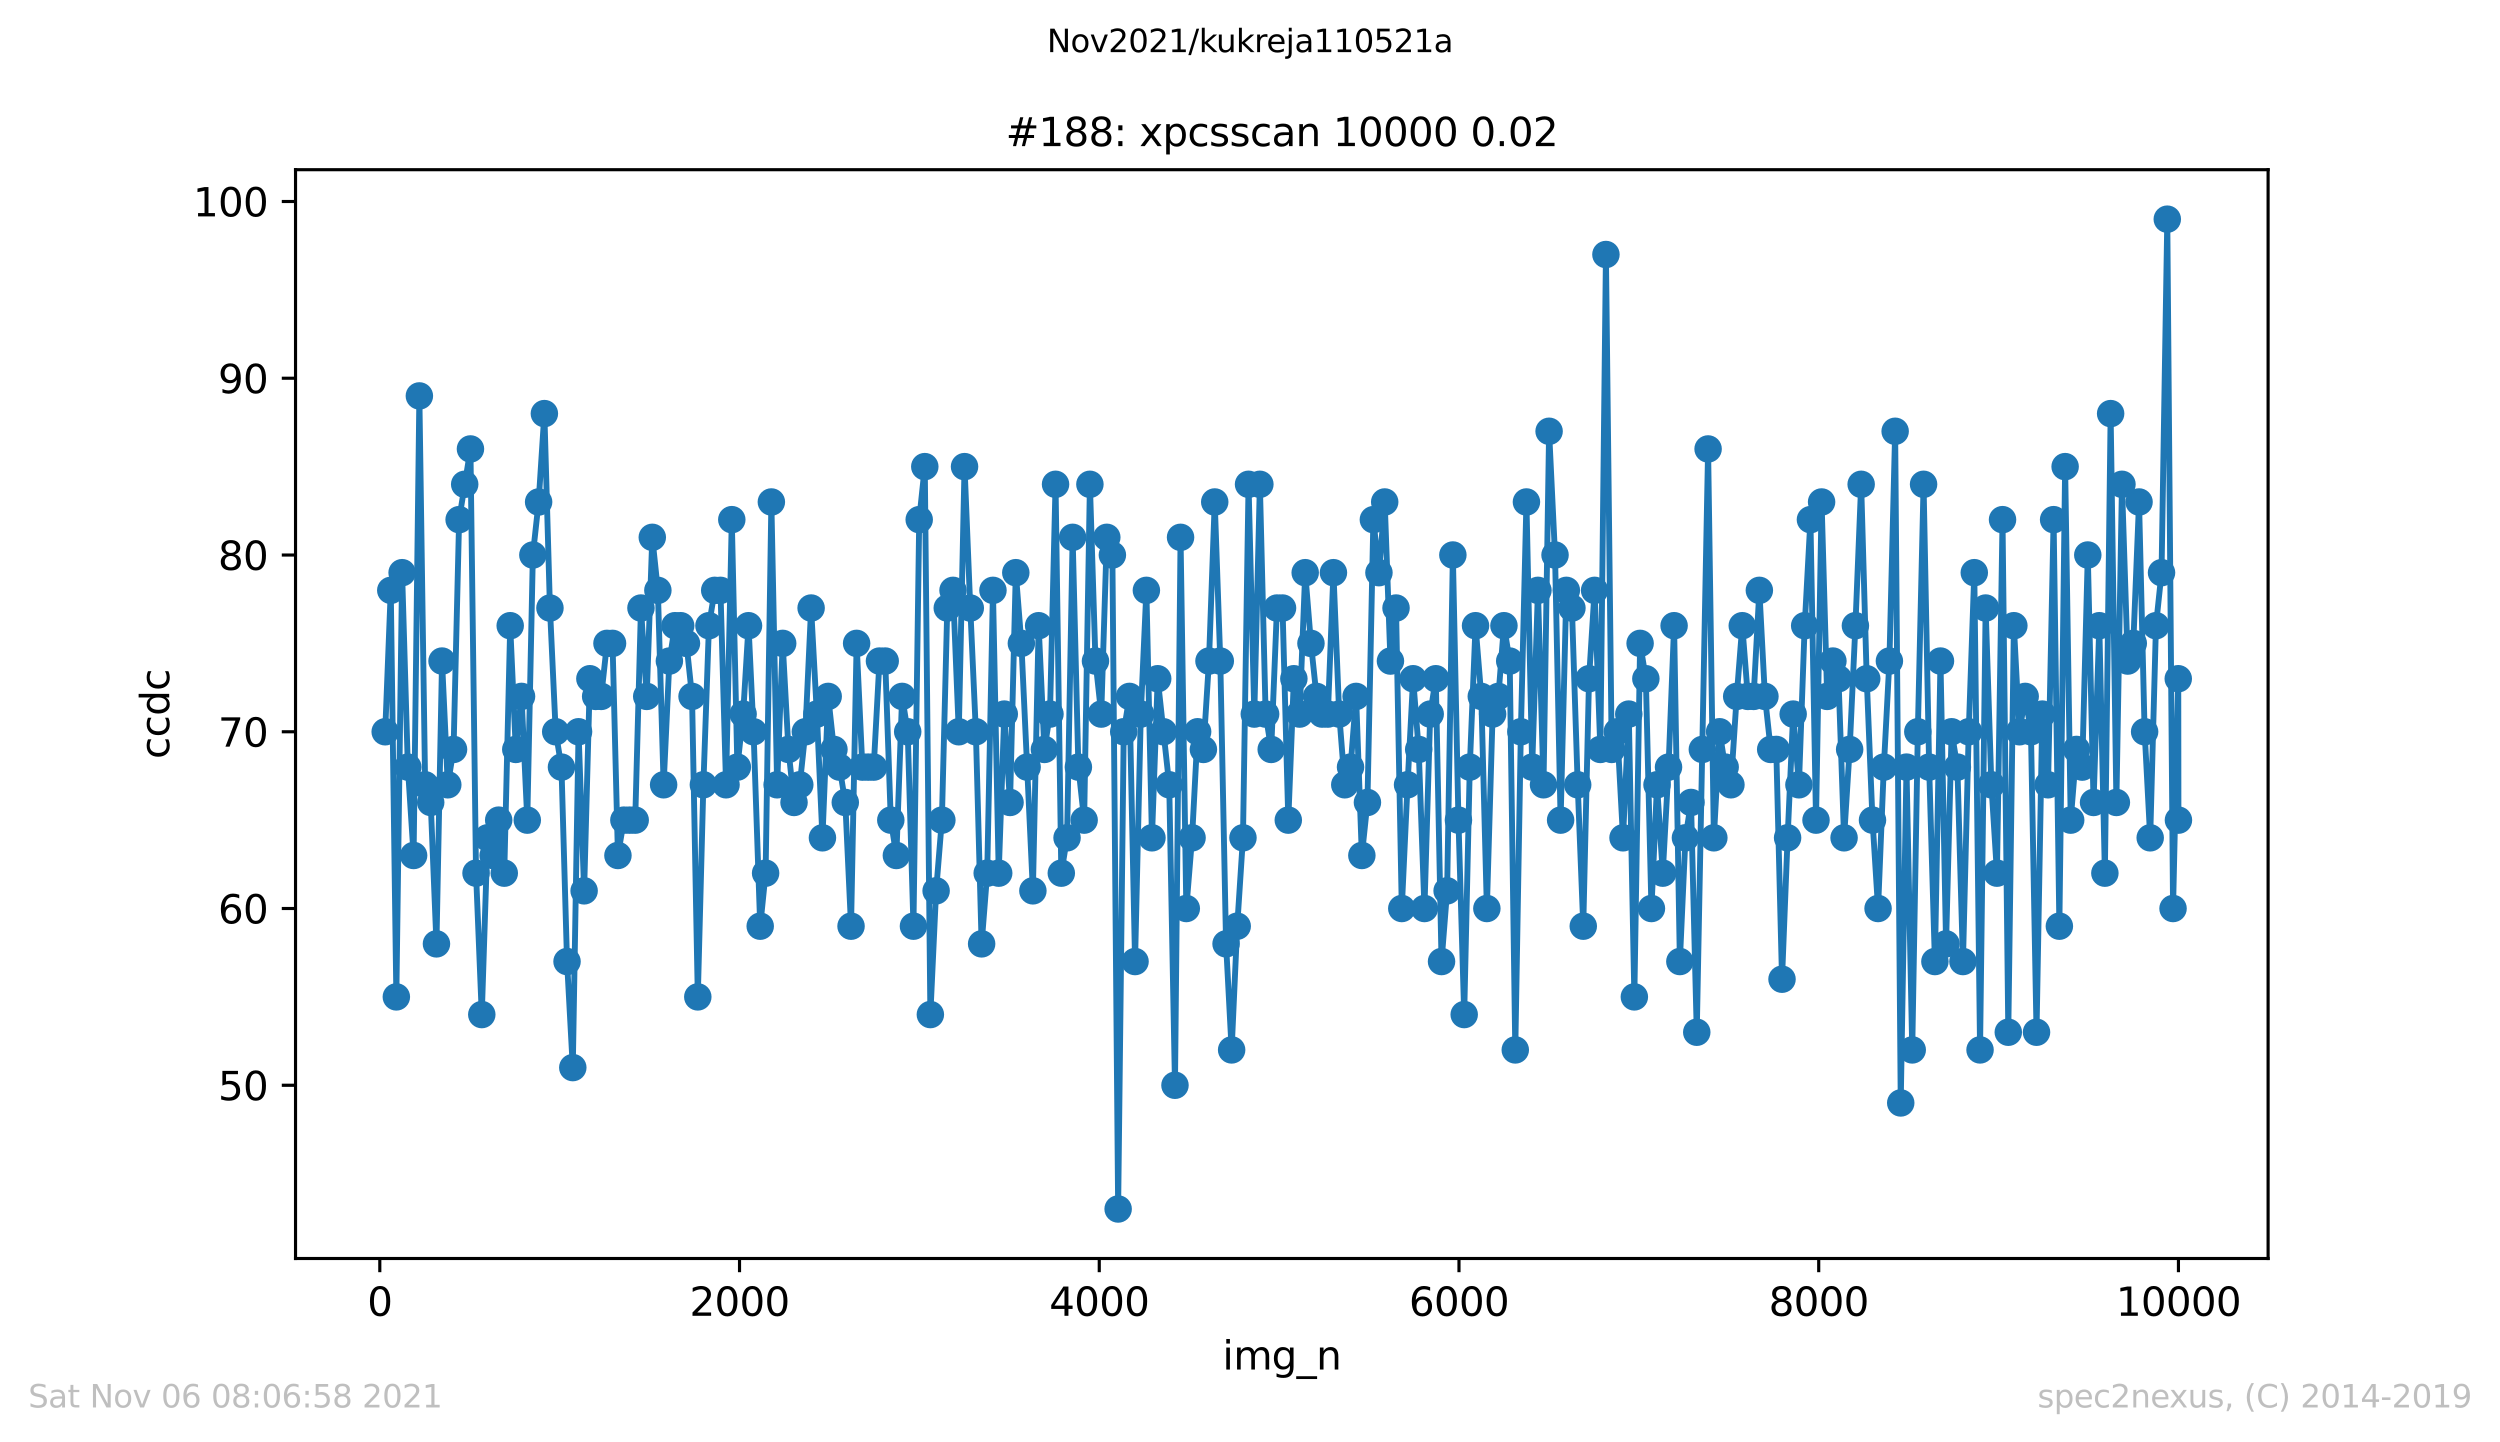
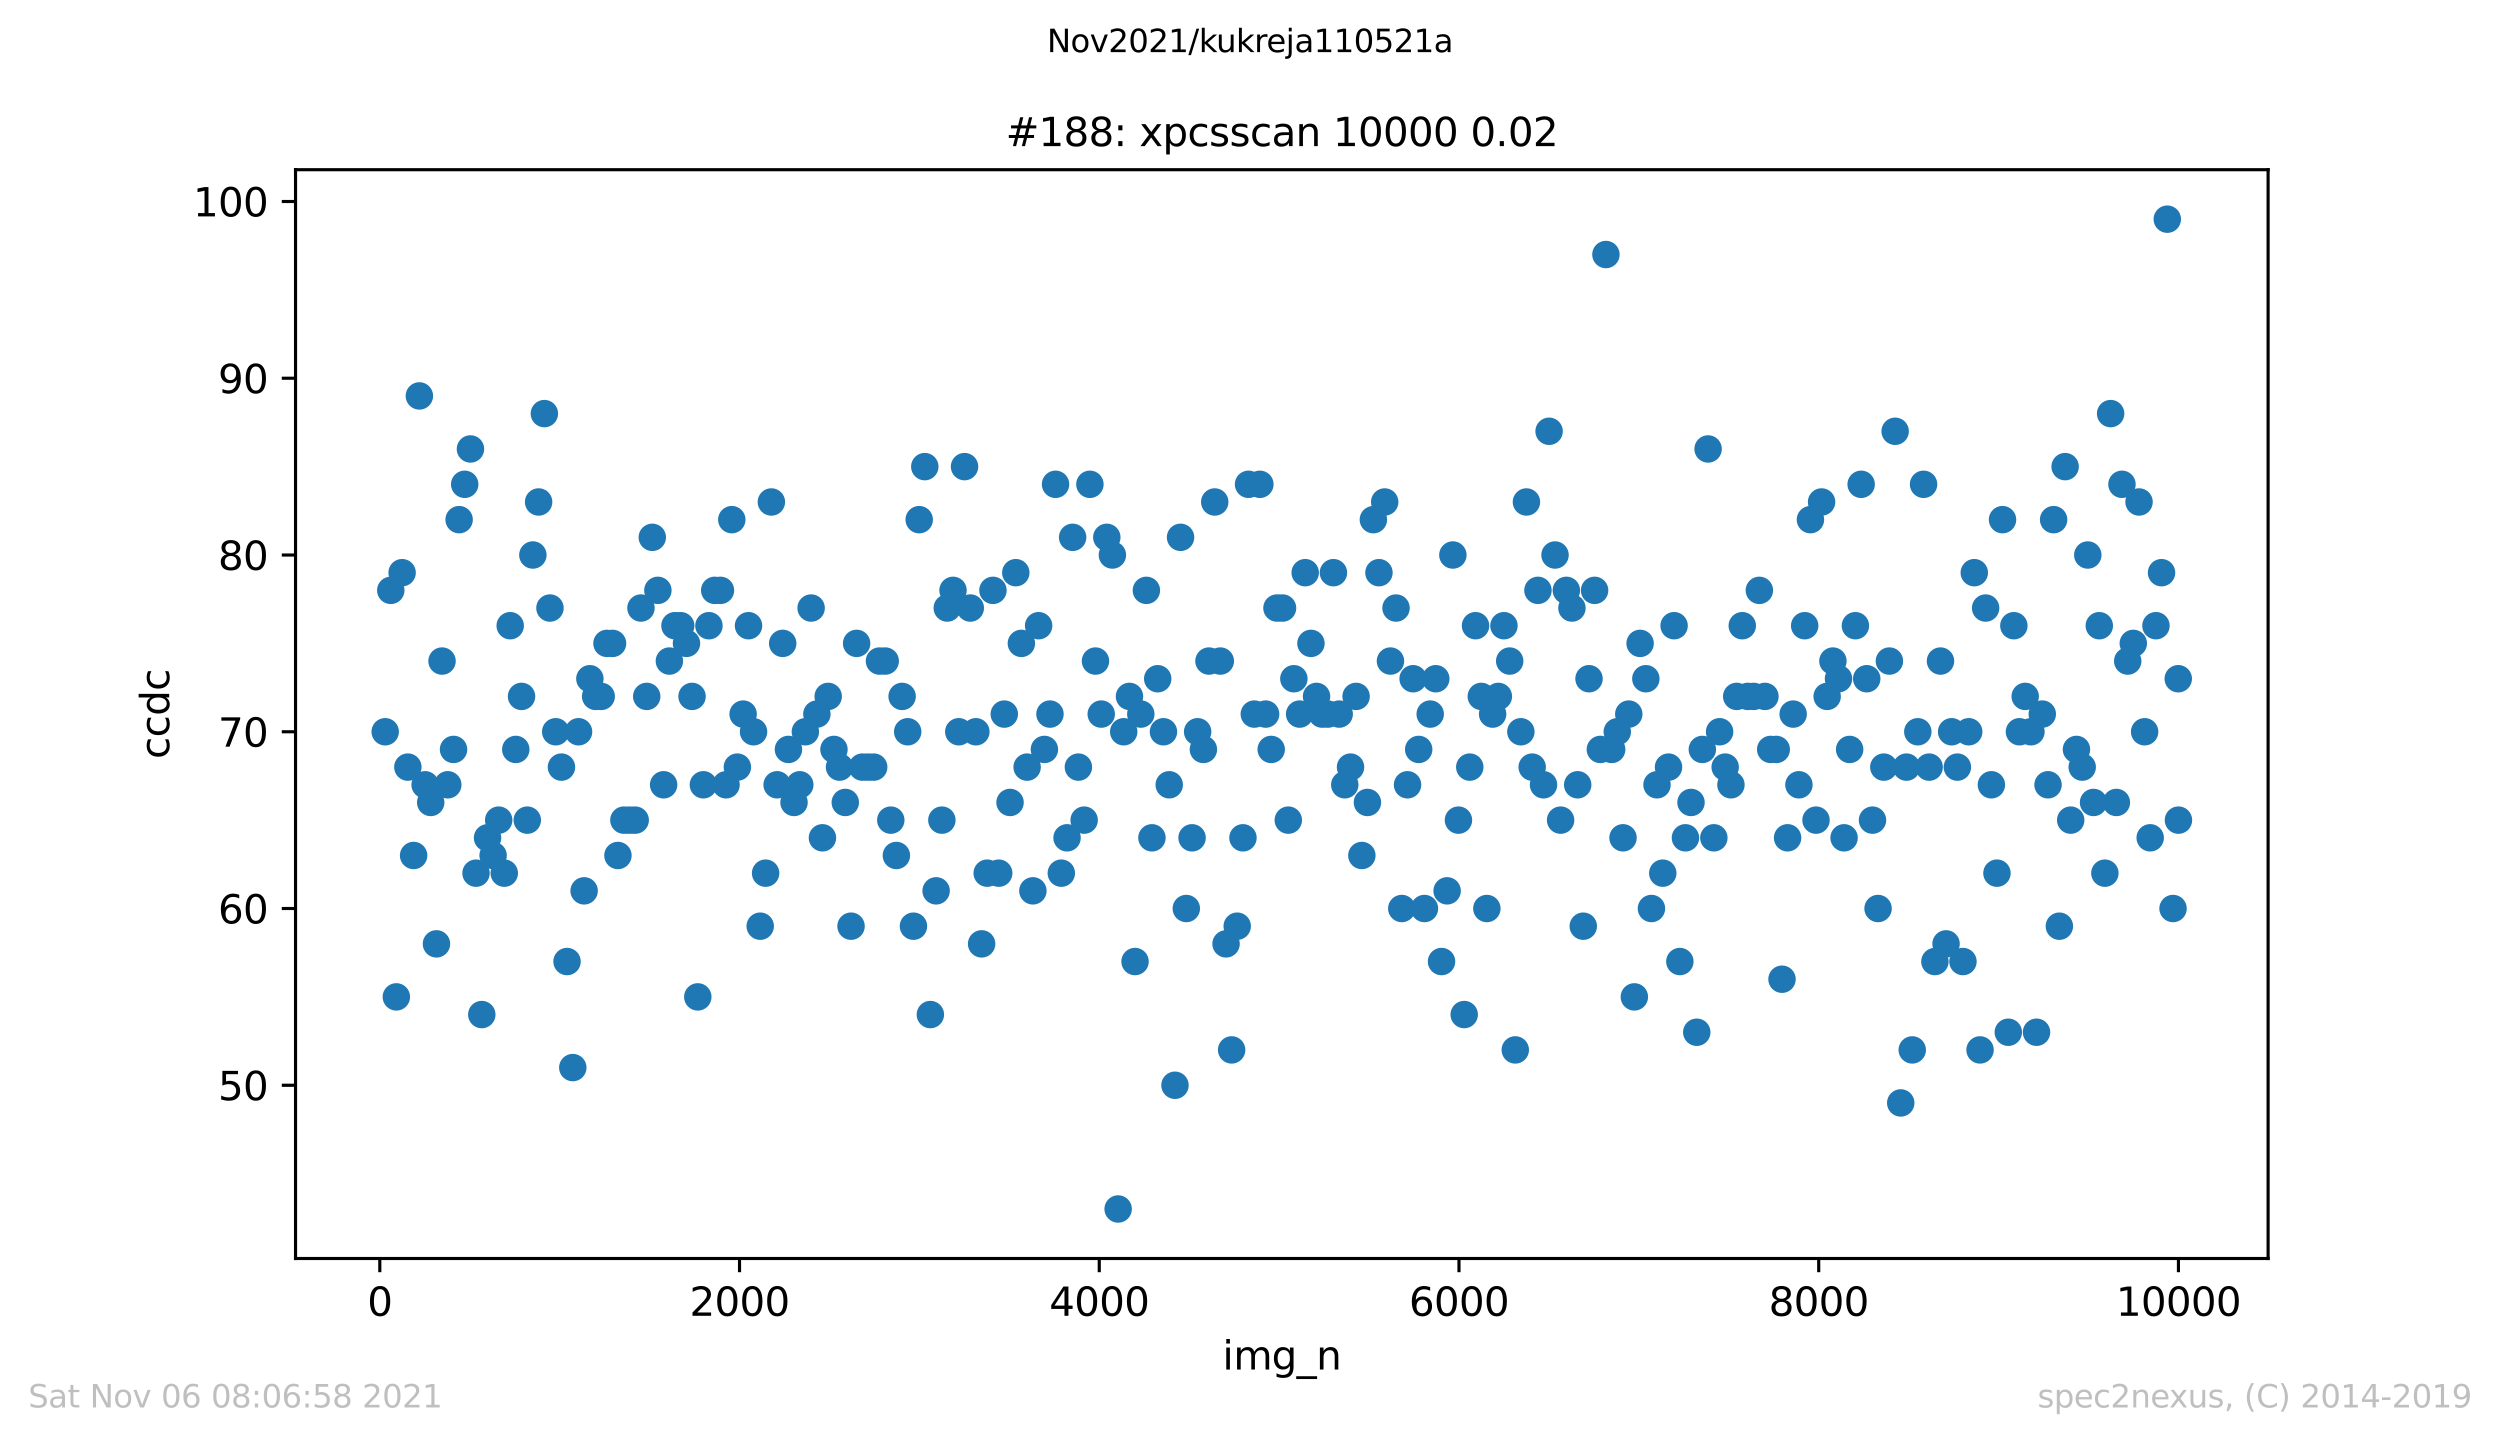
<svg xmlns="http://www.w3.org/2000/svg" xmlns:xlink="http://www.w3.org/1999/xlink" height="367.2pt" version="1.1" viewBox="0 0 636.48 367.2" width="636.48pt">
  <defs>
    <style type="text/css">*{stroke-linecap:butt;stroke-linejoin:round;}</style>
  </defs>
  <g id="figure_1">
    <g id="patch_1">
      <path d="M 0 367.2  L 636.48 367.2  L 636.48 0  L 0 0  z " style="fill:#ffffff;" />
    </g>
    <g id="axes_1">
      <g id="patch_2">
        <path d="M 75.24 320.4  L 577.44 320.4  L 577.44 43.2  L 75.24 43.2  z " style="fill:#ffffff;" />
      </g>
      <g id="matplotlib.axis_1">
        <g id="xtick_1">
          <g id="line2d_1">
            <defs>
              <path d="M 0 0  L 0 3.5  " id="mcabd20dd68" style="stroke:#000000;stroke-width:0.8;" />
            </defs>
            <g>
              <use style="stroke:#000000;stroke-width:0.8;" x="96.694" xlink:href="#mcabd20dd68" y="320.4" />
            </g>
          </g>
          <g id="text_1">
            <g transform="translate(93.512 334.998)scale(0.1 -0.1)">
              <defs>
                <path d="M 2034 4250  Q 1547 4250 1301 3770  Q 1056 3291 1056 2328  Q 1056 1369 1301 889  Q 1547 409 2034 409  Q 2525 409 2770 889  Q 3016 1369 3016 2328  Q 3016 3291 2770 3770  Q 2525 4250 2034 4250  z M 2034 4750  Q 2819 4750 3233 4129  Q 3647 3509 3647 2328  Q 3647 1150 3233 529  Q 2819 -91 2034 -91  Q 1250 -91 836 529  Q 422 1150 422 2328  Q 422 3509 836 4129  Q 1250 4750 2034 4750  z " id="DejaVuSans-30" transform="scale(0.016)" />
              </defs>
              <use xlink:href="#DejaVuSans-30" />
            </g>
          </g>
        </g>
        <g id="xtick_2">
          <g id="line2d_2">
            <g>
              <use style="stroke:#000000;stroke-width:0.8;" x="188.277" xlink:href="#mcabd20dd68" y="320.4" />
            </g>
          </g>
          <g id="text_2">
            <g transform="translate(175.552 334.998)scale(0.1 -0.1)">
              <defs>
                <path d="M 1228 531  L 3431 531  L 3431 0  L 469 0  L 469 531  Q 828 903 1448 1529  Q 2069 2156 2228 2338  Q 2531 2678 2651 2914  Q 2772 3150 2772 3378  Q 2772 3750 2511 3984  Q 2250 4219 1831 4219  Q 1534 4219 1204 4116  Q 875 4013 500 3803  L 500 4441  Q 881 4594 1212 4672  Q 1544 4750 1819 4750  Q 2544 4750 2975 4387  Q 3406 4025 3406 3419  Q 3406 3131 3298 2873  Q 3191 2616 2906 2266  Q 2828 2175 2409 1742  Q 1991 1309 1228 531  z " id="DejaVuSans-32" transform="scale(0.016)" />
              </defs>
              <use xlink:href="#DejaVuSans-32" />
              <use x="63.623" xlink:href="#DejaVuSans-30" />
              <use x="127.246" xlink:href="#DejaVuSans-30" />
              <use x="190.869" xlink:href="#DejaVuSans-30" />
            </g>
          </g>
        </g>
        <g id="xtick_3">
          <g id="line2d_3">
            <g>
              <use style="stroke:#000000;stroke-width:0.8;" x="279.861" xlink:href="#mcabd20dd68" y="320.4" />
            </g>
          </g>
          <g id="text_3">
            <g transform="translate(267.136 334.998)scale(0.1 -0.1)">
              <defs>
                <path d="M 2419 4116  L 825 1625  L 2419 1625  L 2419 4116  z M 2253 4666  L 3047 4666  L 3047 1625  L 3713 1625  L 3713 1100  L 3047 1100  L 3047 0  L 2419 0  L 2419 1100  L 313 1100  L 313 1709  L 2253 4666  z " id="DejaVuSans-34" transform="scale(0.016)" />
              </defs>
              <use xlink:href="#DejaVuSans-34" />
              <use x="63.623" xlink:href="#DejaVuSans-30" />
              <use x="127.246" xlink:href="#DejaVuSans-30" />
              <use x="190.869" xlink:href="#DejaVuSans-30" />
            </g>
          </g>
        </g>
        <g id="xtick_4">
          <g id="line2d_4">
            <g>
              <use style="stroke:#000000;stroke-width:0.8;" x="371.445" xlink:href="#mcabd20dd68" y="320.4" />
            </g>
          </g>
          <g id="text_4">
            <g transform="translate(358.72 334.998)scale(0.1 -0.1)">
              <defs>
                <path d="M 2113 2584  Q 1688 2584 1439 2293  Q 1191 2003 1191 1497  Q 1191 994 1439 701  Q 1688 409 2113 409  Q 2538 409 2786 701  Q 3034 994 3034 1497  Q 3034 2003 2786 2293  Q 2538 2584 2113 2584  z M 3366 4563  L 3366 3988  Q 3128 4100 2886 4159  Q 2644 4219 2406 4219  Q 1781 4219 1451 3797  Q 1122 3375 1075 2522  Q 1259 2794 1537 2939  Q 1816 3084 2150 3084  Q 2853 3084 3261 2657  Q 3669 2231 3669 1497  Q 3669 778 3244 343  Q 2819 -91 2113 -91  Q 1303 -91 875 529  Q 447 1150 447 2328  Q 447 3434 972 4092  Q 1497 4750 2381 4750  Q 2619 4750 2861 4703  Q 3103 4656 3366 4563  z " id="DejaVuSans-36" transform="scale(0.016)" />
              </defs>
              <use xlink:href="#DejaVuSans-36" />
              <use x="63.623" xlink:href="#DejaVuSans-30" />
              <use x="127.246" xlink:href="#DejaVuSans-30" />
              <use x="190.869" xlink:href="#DejaVuSans-30" />
            </g>
          </g>
        </g>
        <g id="xtick_5">
          <g id="line2d_5">
            <g>
              <use style="stroke:#000000;stroke-width:0.8;" x="463.029" xlink:href="#mcabd20dd68" y="320.4" />
            </g>
          </g>
          <g id="text_5">
            <g transform="translate(450.304 334.998)scale(0.1 -0.1)">
              <defs>
                <path d="M 2034 2216  Q 1584 2216 1326 1975  Q 1069 1734 1069 1313  Q 1069 891 1326 650  Q 1584 409 2034 409  Q 2484 409 2743 651  Q 3003 894 3003 1313  Q 3003 1734 2745 1975  Q 2488 2216 2034 2216  z M 1403 2484  Q 997 2584 770 2862  Q 544 3141 544 3541  Q 544 4100 942 4425  Q 1341 4750 2034 4750  Q 2731 4750 3128 4425  Q 3525 4100 3525 3541  Q 3525 3141 3298 2862  Q 3072 2584 2669 2484  Q 3125 2378 3379 2068  Q 3634 1759 3634 1313  Q 3634 634 3220 271  Q 2806 -91 2034 -91  Q 1263 -91 848 271  Q 434 634 434 1313  Q 434 1759 690 2068  Q 947 2378 1403 2484  z M 1172 3481  Q 1172 3119 1398 2916  Q 1625 2713 2034 2713  Q 2441 2713 2670 2916  Q 2900 3119 2900 3481  Q 2900 3844 2670 4047  Q 2441 4250 2034 4250  Q 1625 4250 1398 4047  Q 1172 3844 1172 3481  z " id="DejaVuSans-38" transform="scale(0.016)" />
              </defs>
              <use xlink:href="#DejaVuSans-38" />
              <use x="63.623" xlink:href="#DejaVuSans-30" />
              <use x="127.246" xlink:href="#DejaVuSans-30" />
              <use x="190.869" xlink:href="#DejaVuSans-30" />
            </g>
          </g>
        </g>
        <g id="xtick_6">
          <g id="line2d_6">
            <g>
              <use style="stroke:#000000;stroke-width:0.8;" x="554.613" xlink:href="#mcabd20dd68" y="320.4" />
            </g>
          </g>
          <g id="text_6">
            <g transform="translate(538.706 334.998)scale(0.1 -0.1)">
              <defs>
                <path d="M 794 531  L 1825 531  L 1825 4091  L 703 3866  L 703 4441  L 1819 4666  L 2450 4666  L 2450 531  L 3481 531  L 3481 0  L 794 0  L 794 531  z " id="DejaVuSans-31" transform="scale(0.016)" />
              </defs>
              <use xlink:href="#DejaVuSans-31" />
              <use x="63.623" xlink:href="#DejaVuSans-30" />
              <use x="127.246" xlink:href="#DejaVuSans-30" />
              <use x="190.869" xlink:href="#DejaVuSans-30" />
              <use x="254.492" xlink:href="#DejaVuSans-30" />
            </g>
          </g>
        </g>
        <g id="text_7">
          <g transform="translate(311.238 348.677)scale(0.1 -0.1)">
            <defs>
              <path d="M 603 3500  L 1178 3500  L 1178 0  L 603 0  L 603 3500  z M 603 4863  L 1178 4863  L 1178 4134  L 603 4134  L 603 4863  z " id="DejaVuSans-69" transform="scale(0.016)" />
              <path d="M 3328 2828  Q 3544 3216 3844 3400  Q 4144 3584 4550 3584  Q 5097 3584 5394 3201  Q 5691 2819 5691 2113  L 5691 0  L 5113 0  L 5113 2094  Q 5113 2597 4934 2840  Q 4756 3084 4391 3084  Q 3944 3084 3684 2787  Q 3425 2491 3425 1978  L 3425 0  L 2847 0  L 2847 2094  Q 2847 2600 2669 2842  Q 2491 3084 2119 3084  Q 1678 3084 1418 2786  Q 1159 2488 1159 1978  L 1159 0  L 581 0  L 581 3500  L 1159 3500  L 1159 2956  Q 1356 3278 1631 3431  Q 1906 3584 2284 3584  Q 2666 3584 2933 3390  Q 3200 3197 3328 2828  z " id="DejaVuSans-6d" transform="scale(0.016)" />
              <path d="M 2906 1791  Q 2906 2416 2648 2759  Q 2391 3103 1925 3103  Q 1463 3103 1205 2759  Q 947 2416 947 1791  Q 947 1169 1205 825  Q 1463 481 1925 481  Q 2391 481 2648 825  Q 2906 1169 2906 1791  z M 3481 434  Q 3481 -459 3084 -895  Q 2688 -1331 1869 -1331  Q 1566 -1331 1297 -1286  Q 1028 -1241 775 -1147  L 775 -588  Q 1028 -725 1275 -790  Q 1522 -856 1778 -856  Q 2344 -856 2625 -561  Q 2906 -266 2906 331  L 2906 616  Q 2728 306 2450 153  Q 2172 0 1784 0  Q 1141 0 747 490  Q 353 981 353 1791  Q 353 2603 747 3093  Q 1141 3584 1784 3584  Q 2172 3584 2450 3431  Q 2728 3278 2906 2969  L 2906 3500  L 3481 3500  L 3481 434  z " id="DejaVuSans-67" transform="scale(0.016)" />
              <path d="M 3263 -1063  L 3263 -1509  L -63 -1509  L -63 -1063  L 3263 -1063  z " id="DejaVuSans-5f" transform="scale(0.016)" />
              <path d="M 3513 2113  L 3513 0  L 2938 0  L 2938 2094  Q 2938 2591 2744 2837  Q 2550 3084 2163 3084  Q 1697 3084 1428 2787  Q 1159 2491 1159 1978  L 1159 0  L 581 0  L 581 3500  L 1159 3500  L 1159 2956  Q 1366 3272 1645 3428  Q 1925 3584 2291 3584  Q 2894 3584 3203 3211  Q 3513 2838 3513 2113  z " id="DejaVuSans-6e" transform="scale(0.016)" />
            </defs>
            <use xlink:href="#DejaVuSans-69" />
            <use x="27.783" xlink:href="#DejaVuSans-6d" />
            <use x="125.195" xlink:href="#DejaVuSans-67" />
            <use x="188.672" xlink:href="#DejaVuSans-5f" />
            <use x="238.672" xlink:href="#DejaVuSans-6e" />
          </g>
        </g>
      </g>
      <g id="matplotlib.axis_2">
        <g id="ytick_1">
          <g id="line2d_7">
            <defs>
              <path d="M 0 0  L -3.5 0  " id="m4db6166262" style="stroke:#000000;stroke-width:0.8;" />
            </defs>
            <g>
              <use style="stroke:#000000;stroke-width:0.8;" x="75.24" xlink:href="#m4db6166262" y="276.3" />
            </g>
          </g>
          <g id="text_8">
            <g transform="translate(55.515 280.099)scale(0.1 -0.1)">
              <defs>
                <path d="M 691 4666  L 3169 4666  L 3169 4134  L 1269 4134  L 1269 2991  Q 1406 3038 1543 3061  Q 1681 3084 1819 3084  Q 2600 3084 3056 2656  Q 3513 2228 3513 1497  Q 3513 744 3044 326  Q 2575 -91 1722 -91  Q 1428 -91 1123 -41  Q 819 9 494 109  L 494 744  Q 775 591 1075 516  Q 1375 441 1709 441  Q 2250 441 2565 725  Q 2881 1009 2881 1497  Q 2881 1984 2565 2268  Q 2250 2553 1709 2553  Q 1456 2553 1204 2497  Q 953 2441 691 2322  L 691 4666  z " id="DejaVuSans-35" transform="scale(0.016)" />
              </defs>
              <use xlink:href="#DejaVuSans-35" />
              <use x="63.623" xlink:href="#DejaVuSans-30" />
            </g>
          </g>
        </g>
        <g id="ytick_2">
          <g id="line2d_8">
            <g>
              <use style="stroke:#000000;stroke-width:0.8;" x="75.24" xlink:href="#m4db6166262" y="231.3" />
            </g>
          </g>
          <g id="text_9">
            <g transform="translate(55.515 235.099)scale(0.1 -0.1)">
              <use xlink:href="#DejaVuSans-36" />
              <use x="63.623" xlink:href="#DejaVuSans-30" />
            </g>
          </g>
        </g>
        <g id="ytick_3">
          <g id="line2d_9">
            <g>
              <use style="stroke:#000000;stroke-width:0.8;" x="75.24" xlink:href="#m4db6166262" y="186.3" />
            </g>
          </g>
          <g id="text_10">
            <g transform="translate(55.515 190.099)scale(0.1 -0.1)">
              <defs>
                <path d="M 525 4666  L 3525 4666  L 3525 4397  L 1831 0  L 1172 0  L 2766 4134  L 525 4134  L 525 4666  z " id="DejaVuSans-37" transform="scale(0.016)" />
              </defs>
              <use xlink:href="#DejaVuSans-37" />
              <use x="63.623" xlink:href="#DejaVuSans-30" />
            </g>
          </g>
        </g>
        <g id="ytick_4">
          <g id="line2d_10">
            <g>
              <use style="stroke:#000000;stroke-width:0.8;" x="75.24" xlink:href="#m4db6166262" y="141.3" />
            </g>
          </g>
          <g id="text_11">
            <g transform="translate(55.515 145.099)scale(0.1 -0.1)">
              <use xlink:href="#DejaVuSans-38" />
              <use x="63.623" xlink:href="#DejaVuSans-30" />
            </g>
          </g>
        </g>
        <g id="ytick_5">
          <g id="line2d_11">
            <g>
              <use style="stroke:#000000;stroke-width:0.8;" x="75.24" xlink:href="#m4db6166262" y="96.3" />
            </g>
          </g>
          <g id="text_12">
            <g transform="translate(55.515 100.099)scale(0.1 -0.1)">
              <defs>
                <path d="M 703 97  L 703 672  Q 941 559 1184 500  Q 1428 441 1663 441  Q 2288 441 2617 861  Q 2947 1281 2994 2138  Q 2813 1869 2534 1725  Q 2256 1581 1919 1581  Q 1219 1581 811 2004  Q 403 2428 403 3163  Q 403 3881 828 4315  Q 1253 4750 1959 4750  Q 2769 4750 3195 4129  Q 3622 3509 3622 2328  Q 3622 1225 3098 567  Q 2575 -91 1691 -91  Q 1453 -91 1209 -44  Q 966 3 703 97  z M 1959 2075  Q 2384 2075 2632 2365  Q 2881 2656 2881 3163  Q 2881 3666 2632 3958  Q 2384 4250 1959 4250  Q 1534 4250 1286 3958  Q 1038 3666 1038 3163  Q 1038 2656 1286 2365  Q 1534 2075 1959 2075  z " id="DejaVuSans-39" transform="scale(0.016)" />
              </defs>
              <use xlink:href="#DejaVuSans-39" />
              <use x="63.623" xlink:href="#DejaVuSans-30" />
            </g>
          </g>
        </g>
        <g id="ytick_6">
          <g id="line2d_12">
            <g>
              <use style="stroke:#000000;stroke-width:0.8;" x="75.24" xlink:href="#m4db6166262" y="51.3" />
            </g>
          </g>
          <g id="text_13">
            <g transform="translate(49.153 55.099)scale(0.1 -0.1)">
              <use xlink:href="#DejaVuSans-31" />
              <use x="63.623" xlink:href="#DejaVuSans-30" />
              <use x="127.246" xlink:href="#DejaVuSans-30" />
            </g>
          </g>
        </g>
        <g id="text_14">
          <g transform="translate(43.073 193.222)rotate(-90)scale(0.1 -0.1)">
            <defs>
              <path d="M 3122 3366  L 3122 2828  Q 2878 2963 2633 3030  Q 2388 3097 2138 3097  Q 1578 3097 1268 2742  Q 959 2388 959 1747  Q 959 1106 1268 751  Q 1578 397 2138 397  Q 2388 397 2633 464  Q 2878 531 3122 666  L 3122 134  Q 2881 22 2623 -34  Q 2366 -91 2075 -91  Q 1284 -91 818 406  Q 353 903 353 1747  Q 353 2603 823 3093  Q 1294 3584 2113 3584  Q 2378 3584 2631 3529  Q 2884 3475 3122 3366  z " id="DejaVuSans-63" transform="scale(0.016)" />
              <path d="M 2906 2969  L 2906 4863  L 3481 4863  L 3481 0  L 2906 0  L 2906 525  Q 2725 213 2448 61  Q 2172 -91 1784 -91  Q 1150 -91 751 415  Q 353 922 353 1747  Q 353 2572 751 3078  Q 1150 3584 1784 3584  Q 2172 3584 2448 3432  Q 2725 3281 2906 2969  z M 947 1747  Q 947 1113 1208 752  Q 1469 391 1925 391  Q 2381 391 2643 752  Q 2906 1113 2906 1747  Q 2906 2381 2643 2742  Q 2381 3103 1925 3103  Q 1469 3103 1208 2742  Q 947 2381 947 1747  z " id="DejaVuSans-64" transform="scale(0.016)" />
            </defs>
            <use xlink:href="#DejaVuSans-63" />
            <use x="54.98" xlink:href="#DejaVuSans-63" />
            <use x="109.961" xlink:href="#DejaVuSans-64" />
            <use x="173.438" xlink:href="#DejaVuSans-63" />
          </g>
        </g>
      </g>
      <g id="line2d_13">
-         <path clip-path="url(#p976170237d)" d="M 98.067 186.3  L 99.487 150.3  L 100.906 253.8  L 102.372 145.8  L 103.837 195.3  L 105.302 217.8  L 106.768 100.8  L 108.233 199.8  L 109.653 204.3  L 111.118 240.3  L 112.538 168.3  L 114.003 199.8  L 115.468 190.8  L 116.888 132.3  L 119.773 114.3  L 121.192 222.3  L 122.658 258.3  L 124.123 213.3  L 125.542 217.8  L 126.962 208.8  L 128.382 222.3  L 129.893 159.3  L 131.312 190.8  L 132.778 177.3  L 134.243 208.8  L 135.662 141.3  L 137.128 127.8  L 138.593 105.3  L 140.013 154.8  L 141.478 186.3  L 142.943 195.3  L 144.363 244.8  L 145.828 271.8  L 147.294 186.3  L 148.713 226.8  L 150.178 172.8  L 151.644 177.3  L 153.063 177.3  L 154.529 163.8  L 155.948 163.8  L 157.322 217.8  L 158.833 208.8  L 161.718 208.8  L 163.183 154.8  L 164.649 177.3  L 166.068 136.8  L 167.488 150.3  L 168.953 199.8  L 170.419 168.3  L 171.838 159.3  L 173.303 159.3  L 174.769 163.8  L 176.188 177.3  L 177.654 253.8  L 179.073 199.8  L 180.493 159.3  L 181.958 150.3  L 183.423 150.3  L 184.843 199.8  L 186.308 132.3  L 187.728 195.3  L 189.193 181.8  L 190.567 159.3  L 191.849 186.3  L 193.543 235.8  L 194.917 222.3  L 196.383 127.8  L 197.848 199.8  L 199.267 163.8  L 200.733 190.8  L 202.152 204.3  L 203.618 199.8  L 205.037 186.3  L 206.503 154.8  L 207.968 181.8  L 209.387 213.3  L 210.853 177.3  L 212.318 190.8  L 213.738 195.3  L 215.203 204.3  L 216.668 235.8  L 218.088 163.8  L 219.553 195.3  L 222.438 195.3  L 223.903 168.3  L 225.369 168.3  L 226.788 208.8  L 228.208 217.8  L 229.673 177.3  L 231.093 186.3  L 232.558 235.8  L 234.023 132.3  L 235.443 118.8  L 236.863 258.3  L 238.328 226.8  L 239.793 208.8  L 241.167 154.8  L 242.632 150.3  L 244.098 186.3  L 245.563 118.8  L 247.028 154.8  L 248.448 186.3  L 249.913 240.3  L 251.333 222.3  L 252.798 150.3  L 254.264 222.3  L 255.683 181.8  L 257.148 204.3  L 258.614 145.8  L 260.033 163.8  L 262.964 226.8  L 264.429 159.3  L 265.895 190.8  L 267.314 181.8  L 268.734 123.3  L 270.199 222.3  L 271.664 213.3  L 273.084 136.8  L 274.549 195.3  L 276.015 208.8  L 277.48 123.3  L 278.9 168.3  L 280.365 181.8  L 281.784 136.8  L 283.204 141.3  L 284.669 307.8  L 286.089 186.3  L 287.554 177.3  L 288.974 244.8  L 290.439 181.8  L 291.859 150.3  L 293.278 213.3  L 294.744 172.8  L 297.674 199.8  L 299.14 276.3  L 300.559 136.8  L 302.024 231.3  L 303.49 213.3  L 304.909 186.3  L 306.375 190.8  L 307.794 168.3  L 309.26 127.8  L 310.679 168.3  L 312.145 240.3  L 313.564 267.3  L 314.984 235.8  L 316.449 213.3  L 317.868 123.3  L 319.334 181.8  L 320.753 123.3  L 322.219 181.8  L 323.638 190.8  L 325.104 154.8  L 326.523 154.8  L 327.989 208.8  L 329.408 172.8  L 330.873 181.8  L 332.293 145.8  L 333.758 163.8  L 335.178 177.3  L 336.597 181.8  L 338.063 181.8  L 339.482 145.8  L 340.948 181.8  L 342.367 199.8  L 343.833 195.3  L 345.252 177.3  L 346.717 217.8  L 348.137 204.3  L 349.648 132.3  L 351.068 145.8  L 352.533 127.8  L 353.998 168.3  L 355.418 154.8  L 356.883 231.3  L 358.349 199.8  L 359.768 172.8  L 361.188 190.8  L 362.653 231.3  L 364.118 181.8  L 365.538 172.8  L 367.003 244.8  L 368.423 226.8  L 369.888 141.3  L 371.308 208.8  L 372.773 258.3  L 374.193 195.3  L 375.658 159.3  L 377.123 177.3  L 378.543 231.3  L 380.008 181.8  L 381.473 177.3  L 382.893 159.3  L 384.358 168.3  L 385.778 267.3  L 387.197 186.3  L 388.617 127.8  L 390.082 195.3  L 391.548 150.3  L 392.967 199.8  L 394.387 109.8  L 395.898 141.3  L 397.317 208.8  L 398.783 150.3  L 400.202 154.8  L 401.668 199.8  L 403.087 235.8  L 404.553 172.8  L 405.972 150.3  L 407.437 190.8  L 408.857 64.8  L 410.322 190.8  L 411.742 186.3  L 413.207 213.3  L 414.673 181.8  L 416.092 253.8  L 417.558 163.8  L 419.023 172.8  L 420.442 231.3  L 421.862 199.8  L 423.327 222.3  L 424.793 195.3  L 426.212 159.3  L 427.678 244.8  L 429.097 213.3  L 430.517 204.3  L 431.982 262.8  L 434.867 114.3  L 436.332 213.3  L 437.798 186.3  L 439.217 195.3  L 440.682 199.8  L 442.148 177.3  L 443.567 159.3  L 444.987 177.3  L 446.452 177.3  L 447.918 150.3  L 449.337 177.3  L 450.802 190.8  L 452.222 190.8  L 453.687 249.3  L 455.107 213.3  L 456.526 181.8  L 457.992 199.8  L 459.457 159.3  L 460.922 132.3  L 462.342 208.8  L 463.762 127.8  L 465.181 177.3  L 466.646 168.3  L 468.066 172.8  L 469.486 213.3  L 470.905 190.8  L 472.37 159.3  L 473.836 123.3  L 475.255 172.8  L 476.721 208.8  L 478.14 231.3  L 479.606 195.3  L 481.025 168.3  L 482.49 109.8  L 483.91 280.8  L 485.375 195.3  L 486.841 267.3  L 488.26 186.3  L 489.726 123.3  L 491.145 195.3  L 492.61 244.8  L 494.03 168.3  L 495.45 240.3  L 496.869 186.3  L 498.334 195.3  L 499.754 244.8  L 501.219 186.3  L 502.639 145.8  L 504.104 267.3  L 505.524 154.8  L 506.989 199.8  L 508.409 222.3  L 509.828 132.3  L 511.294 262.8  L 512.713 159.3  L 514.133 186.3  L 515.598 177.3  L 517.063 186.3  L 518.483 262.8  L 519.948 181.8  L 521.414 199.8  L 522.833 132.3  L 524.298 235.8  L 525.764 118.8  L 527.183 208.8  L 528.649 190.8  L 530.114 195.3  L 531.534 141.3  L 532.999 204.3  L 534.464 159.3  L 535.884 222.3  L 537.349 105.3  L 538.815 204.3  L 540.234 123.3  L 541.699 168.3  L 543.119 163.8  L 544.584 127.8  L 546.004 186.3  L 547.423 213.3  L 548.889 159.3  L 550.308 145.8  L 551.774 55.8  L 553.239 231.3  L 554.567 172.8  L 554.613 208.8  L 554.613 208.8  " style="fill:none;stroke:#1f77b4;stroke-linecap:square;stroke-width:1.5;" />
        <defs>
          <path d="M 0 3  C 0.796 3 1.559 2.684 2.121 2.121  C 2.684 1.559 3 0.796 3 0  C 3 -0.796 2.684 -1.559 2.121 -2.121  C 1.559 -2.684 0.796 -3 0 -3  C -0.796 -3 -1.559 -2.684 -2.121 -2.121  C -2.684 -1.559 -3 -0.796 -3 0  C -3 0.796 -2.684 1.559 -2.121 2.121  C -1.559 2.684 -0.796 3 0 3  z " id="mff06135bb1" style="stroke:#1f77b4;" />
        </defs>
        <g clip-path="url(#p976170237d)">
          <use style="fill:#1f77b4;stroke:#1f77b4;" x="98.067" xlink:href="#mff06135bb1" y="186.3" />
          <use style="fill:#1f77b4;stroke:#1f77b4;" x="99.487" xlink:href="#mff06135bb1" y="150.3" />
          <use style="fill:#1f77b4;stroke:#1f77b4;" x="100.906" xlink:href="#mff06135bb1" y="253.8" />
          <use style="fill:#1f77b4;stroke:#1f77b4;" x="102.372" xlink:href="#mff06135bb1" y="145.8" />
          <use style="fill:#1f77b4;stroke:#1f77b4;" x="103.837" xlink:href="#mff06135bb1" y="195.3" />
          <use style="fill:#1f77b4;stroke:#1f77b4;" x="105.302" xlink:href="#mff06135bb1" y="217.8" />
          <use style="fill:#1f77b4;stroke:#1f77b4;" x="106.768" xlink:href="#mff06135bb1" y="100.8" />
          <use style="fill:#1f77b4;stroke:#1f77b4;" x="108.233" xlink:href="#mff06135bb1" y="199.8" />
          <use style="fill:#1f77b4;stroke:#1f77b4;" x="109.653" xlink:href="#mff06135bb1" y="204.3" />
          <use style="fill:#1f77b4;stroke:#1f77b4;" x="111.118" xlink:href="#mff06135bb1" y="240.3" />
          <use style="fill:#1f77b4;stroke:#1f77b4;" x="112.538" xlink:href="#mff06135bb1" y="168.3" />
          <use style="fill:#1f77b4;stroke:#1f77b4;" x="114.003" xlink:href="#mff06135bb1" y="199.8" />
          <use style="fill:#1f77b4;stroke:#1f77b4;" x="115.468" xlink:href="#mff06135bb1" y="190.8" />
          <use style="fill:#1f77b4;stroke:#1f77b4;" x="116.888" xlink:href="#mff06135bb1" y="132.3" />
          <use style="fill:#1f77b4;stroke:#1f77b4;" x="118.307" xlink:href="#mff06135bb1" y="123.3" />
          <use style="fill:#1f77b4;stroke:#1f77b4;" x="119.773" xlink:href="#mff06135bb1" y="114.3" />
          <use style="fill:#1f77b4;stroke:#1f77b4;" x="121.192" xlink:href="#mff06135bb1" y="222.3" />
          <use style="fill:#1f77b4;stroke:#1f77b4;" x="122.658" xlink:href="#mff06135bb1" y="258.3" />
          <use style="fill:#1f77b4;stroke:#1f77b4;" x="124.123" xlink:href="#mff06135bb1" y="213.3" />
          <use style="fill:#1f77b4;stroke:#1f77b4;" x="125.542" xlink:href="#mff06135bb1" y="217.8" />
          <use style="fill:#1f77b4;stroke:#1f77b4;" x="126.962" xlink:href="#mff06135bb1" y="208.8" />
          <use style="fill:#1f77b4;stroke:#1f77b4;" x="128.382" xlink:href="#mff06135bb1" y="222.3" />
          <use style="fill:#1f77b4;stroke:#1f77b4;" x="129.893" xlink:href="#mff06135bb1" y="159.3" />
          <use style="fill:#1f77b4;stroke:#1f77b4;" x="131.312" xlink:href="#mff06135bb1" y="190.8" />
          <use style="fill:#1f77b4;stroke:#1f77b4;" x="132.778" xlink:href="#mff06135bb1" y="177.3" />
          <use style="fill:#1f77b4;stroke:#1f77b4;" x="134.243" xlink:href="#mff06135bb1" y="208.8" />
          <use style="fill:#1f77b4;stroke:#1f77b4;" x="135.662" xlink:href="#mff06135bb1" y="141.3" />
          <use style="fill:#1f77b4;stroke:#1f77b4;" x="137.128" xlink:href="#mff06135bb1" y="127.8" />
          <use style="fill:#1f77b4;stroke:#1f77b4;" x="138.593" xlink:href="#mff06135bb1" y="105.3" />
          <use style="fill:#1f77b4;stroke:#1f77b4;" x="140.013" xlink:href="#mff06135bb1" y="154.8" />
          <use style="fill:#1f77b4;stroke:#1f77b4;" x="141.478" xlink:href="#mff06135bb1" y="186.3" />
          <use style="fill:#1f77b4;stroke:#1f77b4;" x="142.943" xlink:href="#mff06135bb1" y="195.3" />
          <use style="fill:#1f77b4;stroke:#1f77b4;" x="144.363" xlink:href="#mff06135bb1" y="244.8" />
          <use style="fill:#1f77b4;stroke:#1f77b4;" x="145.828" xlink:href="#mff06135bb1" y="271.8" />
          <use style="fill:#1f77b4;stroke:#1f77b4;" x="147.294" xlink:href="#mff06135bb1" y="186.3" />
          <use style="fill:#1f77b4;stroke:#1f77b4;" x="148.713" xlink:href="#mff06135bb1" y="226.8" />
          <use style="fill:#1f77b4;stroke:#1f77b4;" x="150.178" xlink:href="#mff06135bb1" y="172.8" />
          <use style="fill:#1f77b4;stroke:#1f77b4;" x="151.644" xlink:href="#mff06135bb1" y="177.3" />
          <use style="fill:#1f77b4;stroke:#1f77b4;" x="153.063" xlink:href="#mff06135bb1" y="177.3" />
          <use style="fill:#1f77b4;stroke:#1f77b4;" x="154.529" xlink:href="#mff06135bb1" y="163.8" />
          <use style="fill:#1f77b4;stroke:#1f77b4;" x="155.948" xlink:href="#mff06135bb1" y="163.8" />
          <use style="fill:#1f77b4;stroke:#1f77b4;" x="157.322" xlink:href="#mff06135bb1" y="217.8" />
          <use style="fill:#1f77b4;stroke:#1f77b4;" x="158.833" xlink:href="#mff06135bb1" y="208.8" />
          <use style="fill:#1f77b4;stroke:#1f77b4;" x="160.298" xlink:href="#mff06135bb1" y="208.8" />
          <use style="fill:#1f77b4;stroke:#1f77b4;" x="161.718" xlink:href="#mff06135bb1" y="208.8" />
          <use style="fill:#1f77b4;stroke:#1f77b4;" x="163.183" xlink:href="#mff06135bb1" y="154.8" />
          <use style="fill:#1f77b4;stroke:#1f77b4;" x="164.649" xlink:href="#mff06135bb1" y="177.3" />
          <use style="fill:#1f77b4;stroke:#1f77b4;" x="166.068" xlink:href="#mff06135bb1" y="136.8" />
          <use style="fill:#1f77b4;stroke:#1f77b4;" x="167.488" xlink:href="#mff06135bb1" y="150.3" />
          <use style="fill:#1f77b4;stroke:#1f77b4;" x="168.953" xlink:href="#mff06135bb1" y="199.8" />
          <use style="fill:#1f77b4;stroke:#1f77b4;" x="170.419" xlink:href="#mff06135bb1" y="168.3" />
          <use style="fill:#1f77b4;stroke:#1f77b4;" x="171.838" xlink:href="#mff06135bb1" y="159.3" />
          <use style="fill:#1f77b4;stroke:#1f77b4;" x="173.303" xlink:href="#mff06135bb1" y="159.3" />
          <use style="fill:#1f77b4;stroke:#1f77b4;" x="174.769" xlink:href="#mff06135bb1" y="163.8" />
          <use style="fill:#1f77b4;stroke:#1f77b4;" x="176.188" xlink:href="#mff06135bb1" y="177.3" />
          <use style="fill:#1f77b4;stroke:#1f77b4;" x="177.654" xlink:href="#mff06135bb1" y="253.8" />
          <use style="fill:#1f77b4;stroke:#1f77b4;" x="179.073" xlink:href="#mff06135bb1" y="199.8" />
          <use style="fill:#1f77b4;stroke:#1f77b4;" x="180.493" xlink:href="#mff06135bb1" y="159.3" />
          <use style="fill:#1f77b4;stroke:#1f77b4;" x="181.958" xlink:href="#mff06135bb1" y="150.3" />
          <use style="fill:#1f77b4;stroke:#1f77b4;" x="183.423" xlink:href="#mff06135bb1" y="150.3" />
          <use style="fill:#1f77b4;stroke:#1f77b4;" x="184.843" xlink:href="#mff06135bb1" y="199.8" />
          <use style="fill:#1f77b4;stroke:#1f77b4;" x="186.308" xlink:href="#mff06135bb1" y="132.3" />
          <use style="fill:#1f77b4;stroke:#1f77b4;" x="187.728" xlink:href="#mff06135bb1" y="195.3" />
          <use style="fill:#1f77b4;stroke:#1f77b4;" x="189.193" xlink:href="#mff06135bb1" y="181.8" />
          <use style="fill:#1f77b4;stroke:#1f77b4;" x="190.567" xlink:href="#mff06135bb1" y="159.3" />
          <use style="fill:#1f77b4;stroke:#1f77b4;" x="191.849" xlink:href="#mff06135bb1" y="186.3" />
          <use style="fill:#1f77b4;stroke:#1f77b4;" x="193.543" xlink:href="#mff06135bb1" y="235.8" />
          <use style="fill:#1f77b4;stroke:#1f77b4;" x="194.917" xlink:href="#mff06135bb1" y="222.3" />
          <use style="fill:#1f77b4;stroke:#1f77b4;" x="196.383" xlink:href="#mff06135bb1" y="127.8" />
          <use style="fill:#1f77b4;stroke:#1f77b4;" x="197.848" xlink:href="#mff06135bb1" y="199.8" />
          <use style="fill:#1f77b4;stroke:#1f77b4;" x="199.267" xlink:href="#mff06135bb1" y="163.8" />
          <use style="fill:#1f77b4;stroke:#1f77b4;" x="200.733" xlink:href="#mff06135bb1" y="190.8" />
          <use style="fill:#1f77b4;stroke:#1f77b4;" x="202.152" xlink:href="#mff06135bb1" y="204.3" />
          <use style="fill:#1f77b4;stroke:#1f77b4;" x="203.618" xlink:href="#mff06135bb1" y="199.8" />
          <use style="fill:#1f77b4;stroke:#1f77b4;" x="205.037" xlink:href="#mff06135bb1" y="186.3" />
          <use style="fill:#1f77b4;stroke:#1f77b4;" x="206.503" xlink:href="#mff06135bb1" y="154.8" />
          <use style="fill:#1f77b4;stroke:#1f77b4;" x="207.968" xlink:href="#mff06135bb1" y="181.8" />
          <use style="fill:#1f77b4;stroke:#1f77b4;" x="209.387" xlink:href="#mff06135bb1" y="213.3" />
          <use style="fill:#1f77b4;stroke:#1f77b4;" x="210.853" xlink:href="#mff06135bb1" y="177.3" />
          <use style="fill:#1f77b4;stroke:#1f77b4;" x="212.318" xlink:href="#mff06135bb1" y="190.8" />
          <use style="fill:#1f77b4;stroke:#1f77b4;" x="213.738" xlink:href="#mff06135bb1" y="195.3" />
          <use style="fill:#1f77b4;stroke:#1f77b4;" x="215.203" xlink:href="#mff06135bb1" y="204.3" />
          <use style="fill:#1f77b4;stroke:#1f77b4;" x="216.668" xlink:href="#mff06135bb1" y="235.8" />
          <use style="fill:#1f77b4;stroke:#1f77b4;" x="218.088" xlink:href="#mff06135bb1" y="163.8" />
          <use style="fill:#1f77b4;stroke:#1f77b4;" x="219.553" xlink:href="#mff06135bb1" y="195.3" />
          <use style="fill:#1f77b4;stroke:#1f77b4;" x="221.019" xlink:href="#mff06135bb1" y="195.3" />
          <use style="fill:#1f77b4;stroke:#1f77b4;" x="222.438" xlink:href="#mff06135bb1" y="195.3" />
          <use style="fill:#1f77b4;stroke:#1f77b4;" x="223.903" xlink:href="#mff06135bb1" y="168.3" />
          <use style="fill:#1f77b4;stroke:#1f77b4;" x="225.369" xlink:href="#mff06135bb1" y="168.3" />
          <use style="fill:#1f77b4;stroke:#1f77b4;" x="226.788" xlink:href="#mff06135bb1" y="208.8" />
          <use style="fill:#1f77b4;stroke:#1f77b4;" x="228.208" xlink:href="#mff06135bb1" y="217.8" />
          <use style="fill:#1f77b4;stroke:#1f77b4;" x="229.673" xlink:href="#mff06135bb1" y="177.3" />
          <use style="fill:#1f77b4;stroke:#1f77b4;" x="231.093" xlink:href="#mff06135bb1" y="186.3" />
          <use style="fill:#1f77b4;stroke:#1f77b4;" x="232.558" xlink:href="#mff06135bb1" y="235.8" />
          <use style="fill:#1f77b4;stroke:#1f77b4;" x="234.023" xlink:href="#mff06135bb1" y="132.3" />
          <use style="fill:#1f77b4;stroke:#1f77b4;" x="235.443" xlink:href="#mff06135bb1" y="118.8" />
          <use style="fill:#1f77b4;stroke:#1f77b4;" x="236.863" xlink:href="#mff06135bb1" y="258.3" />
          <use style="fill:#1f77b4;stroke:#1f77b4;" x="238.328" xlink:href="#mff06135bb1" y="226.8" />
          <use style="fill:#1f77b4;stroke:#1f77b4;" x="239.793" xlink:href="#mff06135bb1" y="208.8" />
          <use style="fill:#1f77b4;stroke:#1f77b4;" x="241.167" xlink:href="#mff06135bb1" y="154.8" />
          <use style="fill:#1f77b4;stroke:#1f77b4;" x="242.632" xlink:href="#mff06135bb1" y="150.3" />
          <use style="fill:#1f77b4;stroke:#1f77b4;" x="244.098" xlink:href="#mff06135bb1" y="186.3" />
          <use style="fill:#1f77b4;stroke:#1f77b4;" x="245.563" xlink:href="#mff06135bb1" y="118.8" />
          <use style="fill:#1f77b4;stroke:#1f77b4;" x="247.028" xlink:href="#mff06135bb1" y="154.8" />
          <use style="fill:#1f77b4;stroke:#1f77b4;" x="248.448" xlink:href="#mff06135bb1" y="186.3" />
          <use style="fill:#1f77b4;stroke:#1f77b4;" x="249.913" xlink:href="#mff06135bb1" y="240.3" />
          <use style="fill:#1f77b4;stroke:#1f77b4;" x="251.333" xlink:href="#mff06135bb1" y="222.3" />
          <use style="fill:#1f77b4;stroke:#1f77b4;" x="252.798" xlink:href="#mff06135bb1" y="150.3" />
          <use style="fill:#1f77b4;stroke:#1f77b4;" x="254.264" xlink:href="#mff06135bb1" y="222.3" />
          <use style="fill:#1f77b4;stroke:#1f77b4;" x="255.683" xlink:href="#mff06135bb1" y="181.8" />
          <use style="fill:#1f77b4;stroke:#1f77b4;" x="257.148" xlink:href="#mff06135bb1" y="204.3" />
          <use style="fill:#1f77b4;stroke:#1f77b4;" x="258.614" xlink:href="#mff06135bb1" y="145.8" />
          <use style="fill:#1f77b4;stroke:#1f77b4;" x="260.033" xlink:href="#mff06135bb1" y="163.8" />
          <use style="fill:#1f77b4;stroke:#1f77b4;" x="261.499" xlink:href="#mff06135bb1" y="195.3" />
          <use style="fill:#1f77b4;stroke:#1f77b4;" x="262.964" xlink:href="#mff06135bb1" y="226.8" />
          <use style="fill:#1f77b4;stroke:#1f77b4;" x="264.429" xlink:href="#mff06135bb1" y="159.3" />
          <use style="fill:#1f77b4;stroke:#1f77b4;" x="265.895" xlink:href="#mff06135bb1" y="190.8" />
          <use style="fill:#1f77b4;stroke:#1f77b4;" x="267.314" xlink:href="#mff06135bb1" y="181.8" />
          <use style="fill:#1f77b4;stroke:#1f77b4;" x="268.734" xlink:href="#mff06135bb1" y="123.3" />
          <use style="fill:#1f77b4;stroke:#1f77b4;" x="270.199" xlink:href="#mff06135bb1" y="222.3" />
          <use style="fill:#1f77b4;stroke:#1f77b4;" x="271.664" xlink:href="#mff06135bb1" y="213.3" />
          <use style="fill:#1f77b4;stroke:#1f77b4;" x="273.084" xlink:href="#mff06135bb1" y="136.8" />
          <use style="fill:#1f77b4;stroke:#1f77b4;" x="274.549" xlink:href="#mff06135bb1" y="195.3" />
          <use style="fill:#1f77b4;stroke:#1f77b4;" x="276.015" xlink:href="#mff06135bb1" y="208.8" />
          <use style="fill:#1f77b4;stroke:#1f77b4;" x="277.48" xlink:href="#mff06135bb1" y="123.3" />
          <use style="fill:#1f77b4;stroke:#1f77b4;" x="278.9" xlink:href="#mff06135bb1" y="168.3" />
          <use style="fill:#1f77b4;stroke:#1f77b4;" x="280.365" xlink:href="#mff06135bb1" y="181.8" />
          <use style="fill:#1f77b4;stroke:#1f77b4;" x="281.784" xlink:href="#mff06135bb1" y="136.8" />
          <use style="fill:#1f77b4;stroke:#1f77b4;" x="283.204" xlink:href="#mff06135bb1" y="141.3" />
          <use style="fill:#1f77b4;stroke:#1f77b4;" x="284.669" xlink:href="#mff06135bb1" y="307.8" />
          <use style="fill:#1f77b4;stroke:#1f77b4;" x="286.089" xlink:href="#mff06135bb1" y="186.3" />
          <use style="fill:#1f77b4;stroke:#1f77b4;" x="287.554" xlink:href="#mff06135bb1" y="177.3" />
          <use style="fill:#1f77b4;stroke:#1f77b4;" x="288.974" xlink:href="#mff06135bb1" y="244.8" />
          <use style="fill:#1f77b4;stroke:#1f77b4;" x="290.439" xlink:href="#mff06135bb1" y="181.8" />
          <use style="fill:#1f77b4;stroke:#1f77b4;" x="291.859" xlink:href="#mff06135bb1" y="150.3" />
          <use style="fill:#1f77b4;stroke:#1f77b4;" x="293.278" xlink:href="#mff06135bb1" y="213.3" />
          <use style="fill:#1f77b4;stroke:#1f77b4;" x="294.744" xlink:href="#mff06135bb1" y="172.8" />
          <use style="fill:#1f77b4;stroke:#1f77b4;" x="296.209" xlink:href="#mff06135bb1" y="186.3" />
          <use style="fill:#1f77b4;stroke:#1f77b4;" x="297.674" xlink:href="#mff06135bb1" y="199.8" />
          <use style="fill:#1f77b4;stroke:#1f77b4;" x="299.14" xlink:href="#mff06135bb1" y="276.3" />
          <use style="fill:#1f77b4;stroke:#1f77b4;" x="300.559" xlink:href="#mff06135bb1" y="136.8" />
          <use style="fill:#1f77b4;stroke:#1f77b4;" x="302.024" xlink:href="#mff06135bb1" y="231.3" />
          <use style="fill:#1f77b4;stroke:#1f77b4;" x="303.49" xlink:href="#mff06135bb1" y="213.3" />
          <use style="fill:#1f77b4;stroke:#1f77b4;" x="304.909" xlink:href="#mff06135bb1" y="186.3" />
          <use style="fill:#1f77b4;stroke:#1f77b4;" x="306.375" xlink:href="#mff06135bb1" y="190.8" />
          <use style="fill:#1f77b4;stroke:#1f77b4;" x="307.794" xlink:href="#mff06135bb1" y="168.3" />
          <use style="fill:#1f77b4;stroke:#1f77b4;" x="309.26" xlink:href="#mff06135bb1" y="127.8" />
          <use style="fill:#1f77b4;stroke:#1f77b4;" x="310.679" xlink:href="#mff06135bb1" y="168.3" />
          <use style="fill:#1f77b4;stroke:#1f77b4;" x="312.145" xlink:href="#mff06135bb1" y="240.3" />
          <use style="fill:#1f77b4;stroke:#1f77b4;" x="313.564" xlink:href="#mff06135bb1" y="267.3" />
          <use style="fill:#1f77b4;stroke:#1f77b4;" x="314.984" xlink:href="#mff06135bb1" y="235.8" />
          <use style="fill:#1f77b4;stroke:#1f77b4;" x="316.449" xlink:href="#mff06135bb1" y="213.3" />
          <use style="fill:#1f77b4;stroke:#1f77b4;" x="317.868" xlink:href="#mff06135bb1" y="123.3" />
          <use style="fill:#1f77b4;stroke:#1f77b4;" x="319.334" xlink:href="#mff06135bb1" y="181.8" />
          <use style="fill:#1f77b4;stroke:#1f77b4;" x="320.753" xlink:href="#mff06135bb1" y="123.3" />
          <use style="fill:#1f77b4;stroke:#1f77b4;" x="322.219" xlink:href="#mff06135bb1" y="181.8" />
          <use style="fill:#1f77b4;stroke:#1f77b4;" x="323.638" xlink:href="#mff06135bb1" y="190.8" />
          <use style="fill:#1f77b4;stroke:#1f77b4;" x="325.104" xlink:href="#mff06135bb1" y="154.8" />
          <use style="fill:#1f77b4;stroke:#1f77b4;" x="326.523" xlink:href="#mff06135bb1" y="154.8" />
          <use style="fill:#1f77b4;stroke:#1f77b4;" x="327.989" xlink:href="#mff06135bb1" y="208.8" />
          <use style="fill:#1f77b4;stroke:#1f77b4;" x="329.408" xlink:href="#mff06135bb1" y="172.8" />
          <use style="fill:#1f77b4;stroke:#1f77b4;" x="330.873" xlink:href="#mff06135bb1" y="181.8" />
          <use style="fill:#1f77b4;stroke:#1f77b4;" x="332.293" xlink:href="#mff06135bb1" y="145.8" />
          <use style="fill:#1f77b4;stroke:#1f77b4;" x="333.758" xlink:href="#mff06135bb1" y="163.8" />
          <use style="fill:#1f77b4;stroke:#1f77b4;" x="335.178" xlink:href="#mff06135bb1" y="177.3" />
          <use style="fill:#1f77b4;stroke:#1f77b4;" x="336.597" xlink:href="#mff06135bb1" y="181.8" />
          <use style="fill:#1f77b4;stroke:#1f77b4;" x="338.063" xlink:href="#mff06135bb1" y="181.8" />
          <use style="fill:#1f77b4;stroke:#1f77b4;" x="339.482" xlink:href="#mff06135bb1" y="145.8" />
          <use style="fill:#1f77b4;stroke:#1f77b4;" x="340.948" xlink:href="#mff06135bb1" y="181.8" />
          <use style="fill:#1f77b4;stroke:#1f77b4;" x="342.367" xlink:href="#mff06135bb1" y="199.8" />
          <use style="fill:#1f77b4;stroke:#1f77b4;" x="343.833" xlink:href="#mff06135bb1" y="195.3" />
          <use style="fill:#1f77b4;stroke:#1f77b4;" x="345.252" xlink:href="#mff06135bb1" y="177.3" />
          <use style="fill:#1f77b4;stroke:#1f77b4;" x="346.717" xlink:href="#mff06135bb1" y="217.8" />
          <use style="fill:#1f77b4;stroke:#1f77b4;" x="348.137" xlink:href="#mff06135bb1" y="204.3" />
          <use style="fill:#1f77b4;stroke:#1f77b4;" x="349.648" xlink:href="#mff06135bb1" y="132.3" />
          <use style="fill:#1f77b4;stroke:#1f77b4;" x="351.068" xlink:href="#mff06135bb1" y="145.8" />
          <use style="fill:#1f77b4;stroke:#1f77b4;" x="352.533" xlink:href="#mff06135bb1" y="127.8" />
          <use style="fill:#1f77b4;stroke:#1f77b4;" x="353.998" xlink:href="#mff06135bb1" y="168.3" />
          <use style="fill:#1f77b4;stroke:#1f77b4;" x="355.418" xlink:href="#mff06135bb1" y="154.8" />
          <use style="fill:#1f77b4;stroke:#1f77b4;" x="356.883" xlink:href="#mff06135bb1" y="231.3" />
          <use style="fill:#1f77b4;stroke:#1f77b4;" x="358.349" xlink:href="#mff06135bb1" y="199.8" />
          <use style="fill:#1f77b4;stroke:#1f77b4;" x="359.768" xlink:href="#mff06135bb1" y="172.8" />
          <use style="fill:#1f77b4;stroke:#1f77b4;" x="361.188" xlink:href="#mff06135bb1" y="190.8" />
          <use style="fill:#1f77b4;stroke:#1f77b4;" x="362.653" xlink:href="#mff06135bb1" y="231.3" />
          <use style="fill:#1f77b4;stroke:#1f77b4;" x="364.118" xlink:href="#mff06135bb1" y="181.8" />
          <use style="fill:#1f77b4;stroke:#1f77b4;" x="365.538" xlink:href="#mff06135bb1" y="172.8" />
          <use style="fill:#1f77b4;stroke:#1f77b4;" x="367.003" xlink:href="#mff06135bb1" y="244.8" />
          <use style="fill:#1f77b4;stroke:#1f77b4;" x="368.423" xlink:href="#mff06135bb1" y="226.8" />
          <use style="fill:#1f77b4;stroke:#1f77b4;" x="369.888" xlink:href="#mff06135bb1" y="141.3" />
          <use style="fill:#1f77b4;stroke:#1f77b4;" x="371.308" xlink:href="#mff06135bb1" y="208.8" />
          <use style="fill:#1f77b4;stroke:#1f77b4;" x="372.773" xlink:href="#mff06135bb1" y="258.3" />
          <use style="fill:#1f77b4;stroke:#1f77b4;" x="374.193" xlink:href="#mff06135bb1" y="195.3" />
          <use style="fill:#1f77b4;stroke:#1f77b4;" x="375.658" xlink:href="#mff06135bb1" y="159.3" />
          <use style="fill:#1f77b4;stroke:#1f77b4;" x="377.123" xlink:href="#mff06135bb1" y="177.3" />
          <use style="fill:#1f77b4;stroke:#1f77b4;" x="378.543" xlink:href="#mff06135bb1" y="231.3" />
          <use style="fill:#1f77b4;stroke:#1f77b4;" x="380.008" xlink:href="#mff06135bb1" y="181.8" />
          <use style="fill:#1f77b4;stroke:#1f77b4;" x="381.473" xlink:href="#mff06135bb1" y="177.3" />
          <use style="fill:#1f77b4;stroke:#1f77b4;" x="382.893" xlink:href="#mff06135bb1" y="159.3" />
          <use style="fill:#1f77b4;stroke:#1f77b4;" x="384.358" xlink:href="#mff06135bb1" y="168.3" />
          <use style="fill:#1f77b4;stroke:#1f77b4;" x="385.778" xlink:href="#mff06135bb1" y="267.3" />
          <use style="fill:#1f77b4;stroke:#1f77b4;" x="387.197" xlink:href="#mff06135bb1" y="186.3" />
          <use style="fill:#1f77b4;stroke:#1f77b4;" x="388.617" xlink:href="#mff06135bb1" y="127.8" />
          <use style="fill:#1f77b4;stroke:#1f77b4;" x="390.082" xlink:href="#mff06135bb1" y="195.3" />
          <use style="fill:#1f77b4;stroke:#1f77b4;" x="391.548" xlink:href="#mff06135bb1" y="150.3" />
          <use style="fill:#1f77b4;stroke:#1f77b4;" x="392.967" xlink:href="#mff06135bb1" y="199.8" />
          <use style="fill:#1f77b4;stroke:#1f77b4;" x="394.387" xlink:href="#mff06135bb1" y="109.8" />
          <use style="fill:#1f77b4;stroke:#1f77b4;" x="395.898" xlink:href="#mff06135bb1" y="141.3" />
          <use style="fill:#1f77b4;stroke:#1f77b4;" x="397.317" xlink:href="#mff06135bb1" y="208.8" />
          <use style="fill:#1f77b4;stroke:#1f77b4;" x="398.783" xlink:href="#mff06135bb1" y="150.3" />
          <use style="fill:#1f77b4;stroke:#1f77b4;" x="400.202" xlink:href="#mff06135bb1" y="154.8" />
          <use style="fill:#1f77b4;stroke:#1f77b4;" x="401.668" xlink:href="#mff06135bb1" y="199.8" />
          <use style="fill:#1f77b4;stroke:#1f77b4;" x="403.087" xlink:href="#mff06135bb1" y="235.8" />
          <use style="fill:#1f77b4;stroke:#1f77b4;" x="404.553" xlink:href="#mff06135bb1" y="172.8" />
          <use style="fill:#1f77b4;stroke:#1f77b4;" x="405.972" xlink:href="#mff06135bb1" y="150.3" />
          <use style="fill:#1f77b4;stroke:#1f77b4;" x="407.437" xlink:href="#mff06135bb1" y="190.8" />
          <use style="fill:#1f77b4;stroke:#1f77b4;" x="408.857" xlink:href="#mff06135bb1" y="64.8" />
          <use style="fill:#1f77b4;stroke:#1f77b4;" x="410.322" xlink:href="#mff06135bb1" y="190.8" />
          <use style="fill:#1f77b4;stroke:#1f77b4;" x="411.742" xlink:href="#mff06135bb1" y="186.3" />
          <use style="fill:#1f77b4;stroke:#1f77b4;" x="413.207" xlink:href="#mff06135bb1" y="213.3" />
          <use style="fill:#1f77b4;stroke:#1f77b4;" x="414.673" xlink:href="#mff06135bb1" y="181.8" />
          <use style="fill:#1f77b4;stroke:#1f77b4;" x="416.092" xlink:href="#mff06135bb1" y="253.8" />
          <use style="fill:#1f77b4;stroke:#1f77b4;" x="417.558" xlink:href="#mff06135bb1" y="163.8" />
          <use style="fill:#1f77b4;stroke:#1f77b4;" x="419.023" xlink:href="#mff06135bb1" y="172.8" />
          <use style="fill:#1f77b4;stroke:#1f77b4;" x="420.442" xlink:href="#mff06135bb1" y="231.3" />
          <use style="fill:#1f77b4;stroke:#1f77b4;" x="421.862" xlink:href="#mff06135bb1" y="199.8" />
          <use style="fill:#1f77b4;stroke:#1f77b4;" x="423.327" xlink:href="#mff06135bb1" y="222.3" />
          <use style="fill:#1f77b4;stroke:#1f77b4;" x="424.793" xlink:href="#mff06135bb1" y="195.3" />
          <use style="fill:#1f77b4;stroke:#1f77b4;" x="426.212" xlink:href="#mff06135bb1" y="159.3" />
          <use style="fill:#1f77b4;stroke:#1f77b4;" x="427.678" xlink:href="#mff06135bb1" y="244.8" />
          <use style="fill:#1f77b4;stroke:#1f77b4;" x="429.097" xlink:href="#mff06135bb1" y="213.3" />
          <use style="fill:#1f77b4;stroke:#1f77b4;" x="430.517" xlink:href="#mff06135bb1" y="204.3" />
          <use style="fill:#1f77b4;stroke:#1f77b4;" x="431.982" xlink:href="#mff06135bb1" y="262.8" />
          <use style="fill:#1f77b4;stroke:#1f77b4;" x="433.402" xlink:href="#mff06135bb1" y="190.8" />
          <use style="fill:#1f77b4;stroke:#1f77b4;" x="434.867" xlink:href="#mff06135bb1" y="114.3" />
          <use style="fill:#1f77b4;stroke:#1f77b4;" x="436.332" xlink:href="#mff06135bb1" y="213.3" />
          <use style="fill:#1f77b4;stroke:#1f77b4;" x="437.798" xlink:href="#mff06135bb1" y="186.3" />
          <use style="fill:#1f77b4;stroke:#1f77b4;" x="439.217" xlink:href="#mff06135bb1" y="195.3" />
          <use style="fill:#1f77b4;stroke:#1f77b4;" x="440.682" xlink:href="#mff06135bb1" y="199.8" />
          <use style="fill:#1f77b4;stroke:#1f77b4;" x="442.148" xlink:href="#mff06135bb1" y="177.3" />
          <use style="fill:#1f77b4;stroke:#1f77b4;" x="443.567" xlink:href="#mff06135bb1" y="159.3" />
          <use style="fill:#1f77b4;stroke:#1f77b4;" x="444.987" xlink:href="#mff06135bb1" y="177.3" />
          <use style="fill:#1f77b4;stroke:#1f77b4;" x="446.452" xlink:href="#mff06135bb1" y="177.3" />
          <use style="fill:#1f77b4;stroke:#1f77b4;" x="447.918" xlink:href="#mff06135bb1" y="150.3" />
          <use style="fill:#1f77b4;stroke:#1f77b4;" x="449.337" xlink:href="#mff06135bb1" y="177.3" />
          <use style="fill:#1f77b4;stroke:#1f77b4;" x="450.802" xlink:href="#mff06135bb1" y="190.8" />
          <use style="fill:#1f77b4;stroke:#1f77b4;" x="452.222" xlink:href="#mff06135bb1" y="190.8" />
          <use style="fill:#1f77b4;stroke:#1f77b4;" x="453.687" xlink:href="#mff06135bb1" y="249.3" />
          <use style="fill:#1f77b4;stroke:#1f77b4;" x="455.107" xlink:href="#mff06135bb1" y="213.3" />
          <use style="fill:#1f77b4;stroke:#1f77b4;" x="456.526" xlink:href="#mff06135bb1" y="181.8" />
          <use style="fill:#1f77b4;stroke:#1f77b4;" x="457.992" xlink:href="#mff06135bb1" y="199.8" />
          <use style="fill:#1f77b4;stroke:#1f77b4;" x="459.457" xlink:href="#mff06135bb1" y="159.3" />
          <use style="fill:#1f77b4;stroke:#1f77b4;" x="460.922" xlink:href="#mff06135bb1" y="132.3" />
          <use style="fill:#1f77b4;stroke:#1f77b4;" x="462.342" xlink:href="#mff06135bb1" y="208.8" />
          <use style="fill:#1f77b4;stroke:#1f77b4;" x="463.762" xlink:href="#mff06135bb1" y="127.8" />
          <use style="fill:#1f77b4;stroke:#1f77b4;" x="465.181" xlink:href="#mff06135bb1" y="177.3" />
          <use style="fill:#1f77b4;stroke:#1f77b4;" x="466.646" xlink:href="#mff06135bb1" y="168.3" />
          <use style="fill:#1f77b4;stroke:#1f77b4;" x="468.066" xlink:href="#mff06135bb1" y="172.8" />
          <use style="fill:#1f77b4;stroke:#1f77b4;" x="469.486" xlink:href="#mff06135bb1" y="213.3" />
          <use style="fill:#1f77b4;stroke:#1f77b4;" x="470.905" xlink:href="#mff06135bb1" y="190.8" />
          <use style="fill:#1f77b4;stroke:#1f77b4;" x="472.37" xlink:href="#mff06135bb1" y="159.3" />
          <use style="fill:#1f77b4;stroke:#1f77b4;" x="473.836" xlink:href="#mff06135bb1" y="123.3" />
          <use style="fill:#1f77b4;stroke:#1f77b4;" x="475.255" xlink:href="#mff06135bb1" y="172.8" />
          <use style="fill:#1f77b4;stroke:#1f77b4;" x="476.721" xlink:href="#mff06135bb1" y="208.8" />
          <use style="fill:#1f77b4;stroke:#1f77b4;" x="478.14" xlink:href="#mff06135bb1" y="231.3" />
          <use style="fill:#1f77b4;stroke:#1f77b4;" x="479.606" xlink:href="#mff06135bb1" y="195.3" />
          <use style="fill:#1f77b4;stroke:#1f77b4;" x="481.025" xlink:href="#mff06135bb1" y="168.3" />
          <use style="fill:#1f77b4;stroke:#1f77b4;" x="482.49" xlink:href="#mff06135bb1" y="109.8" />
          <use style="fill:#1f77b4;stroke:#1f77b4;" x="483.91" xlink:href="#mff06135bb1" y="280.8" />
          <use style="fill:#1f77b4;stroke:#1f77b4;" x="485.375" xlink:href="#mff06135bb1" y="195.3" />
          <use style="fill:#1f77b4;stroke:#1f77b4;" x="486.841" xlink:href="#mff06135bb1" y="267.3" />
          <use style="fill:#1f77b4;stroke:#1f77b4;" x="488.26" xlink:href="#mff06135bb1" y="186.3" />
          <use style="fill:#1f77b4;stroke:#1f77b4;" x="489.726" xlink:href="#mff06135bb1" y="123.3" />
          <use style="fill:#1f77b4;stroke:#1f77b4;" x="491.145" xlink:href="#mff06135bb1" y="195.3" />
          <use style="fill:#1f77b4;stroke:#1f77b4;" x="492.61" xlink:href="#mff06135bb1" y="244.8" />
          <use style="fill:#1f77b4;stroke:#1f77b4;" x="494.03" xlink:href="#mff06135bb1" y="168.3" />
          <use style="fill:#1f77b4;stroke:#1f77b4;" x="495.45" xlink:href="#mff06135bb1" y="240.3" />
          <use style="fill:#1f77b4;stroke:#1f77b4;" x="496.869" xlink:href="#mff06135bb1" y="186.3" />
          <use style="fill:#1f77b4;stroke:#1f77b4;" x="498.334" xlink:href="#mff06135bb1" y="195.3" />
          <use style="fill:#1f77b4;stroke:#1f77b4;" x="499.754" xlink:href="#mff06135bb1" y="244.8" />
          <use style="fill:#1f77b4;stroke:#1f77b4;" x="501.219" xlink:href="#mff06135bb1" y="186.3" />
          <use style="fill:#1f77b4;stroke:#1f77b4;" x="502.639" xlink:href="#mff06135bb1" y="145.8" />
          <use style="fill:#1f77b4;stroke:#1f77b4;" x="504.104" xlink:href="#mff06135bb1" y="267.3" />
          <use style="fill:#1f77b4;stroke:#1f77b4;" x="505.524" xlink:href="#mff06135bb1" y="154.8" />
          <use style="fill:#1f77b4;stroke:#1f77b4;" x="506.989" xlink:href="#mff06135bb1" y="199.8" />
          <use style="fill:#1f77b4;stroke:#1f77b4;" x="508.409" xlink:href="#mff06135bb1" y="222.3" />
          <use style="fill:#1f77b4;stroke:#1f77b4;" x="509.828" xlink:href="#mff06135bb1" y="132.3" />
          <use style="fill:#1f77b4;stroke:#1f77b4;" x="511.294" xlink:href="#mff06135bb1" y="262.8" />
          <use style="fill:#1f77b4;stroke:#1f77b4;" x="512.713" xlink:href="#mff06135bb1" y="159.3" />
          <use style="fill:#1f77b4;stroke:#1f77b4;" x="514.133" xlink:href="#mff06135bb1" y="186.3" />
          <use style="fill:#1f77b4;stroke:#1f77b4;" x="515.598" xlink:href="#mff06135bb1" y="177.3" />
          <use style="fill:#1f77b4;stroke:#1f77b4;" x="517.063" xlink:href="#mff06135bb1" y="186.3" />
          <use style="fill:#1f77b4;stroke:#1f77b4;" x="518.483" xlink:href="#mff06135bb1" y="262.8" />
          <use style="fill:#1f77b4;stroke:#1f77b4;" x="519.948" xlink:href="#mff06135bb1" y="181.8" />
          <use style="fill:#1f77b4;stroke:#1f77b4;" x="521.414" xlink:href="#mff06135bb1" y="199.8" />
          <use style="fill:#1f77b4;stroke:#1f77b4;" x="522.833" xlink:href="#mff06135bb1" y="132.3" />
          <use style="fill:#1f77b4;stroke:#1f77b4;" x="524.298" xlink:href="#mff06135bb1" y="235.8" />
          <use style="fill:#1f77b4;stroke:#1f77b4;" x="525.764" xlink:href="#mff06135bb1" y="118.8" />
          <use style="fill:#1f77b4;stroke:#1f77b4;" x="527.183" xlink:href="#mff06135bb1" y="208.8" />
          <use style="fill:#1f77b4;stroke:#1f77b4;" x="528.649" xlink:href="#mff06135bb1" y="190.8" />
          <use style="fill:#1f77b4;stroke:#1f77b4;" x="530.114" xlink:href="#mff06135bb1" y="195.3" />
          <use style="fill:#1f77b4;stroke:#1f77b4;" x="531.534" xlink:href="#mff06135bb1" y="141.3" />
          <use style="fill:#1f77b4;stroke:#1f77b4;" x="532.999" xlink:href="#mff06135bb1" y="204.3" />
          <use style="fill:#1f77b4;stroke:#1f77b4;" x="534.464" xlink:href="#mff06135bb1" y="159.3" />
          <use style="fill:#1f77b4;stroke:#1f77b4;" x="535.884" xlink:href="#mff06135bb1" y="222.3" />
          <use style="fill:#1f77b4;stroke:#1f77b4;" x="537.349" xlink:href="#mff06135bb1" y="105.3" />
          <use style="fill:#1f77b4;stroke:#1f77b4;" x="538.815" xlink:href="#mff06135bb1" y="204.3" />
          <use style="fill:#1f77b4;stroke:#1f77b4;" x="540.234" xlink:href="#mff06135bb1" y="123.3" />
          <use style="fill:#1f77b4;stroke:#1f77b4;" x="541.699" xlink:href="#mff06135bb1" y="168.3" />
          <use style="fill:#1f77b4;stroke:#1f77b4;" x="543.119" xlink:href="#mff06135bb1" y="163.8" />
          <use style="fill:#1f77b4;stroke:#1f77b4;" x="544.584" xlink:href="#mff06135bb1" y="127.8" />
          <use style="fill:#1f77b4;stroke:#1f77b4;" x="546.004" xlink:href="#mff06135bb1" y="186.3" />
          <use style="fill:#1f77b4;stroke:#1f77b4;" x="547.423" xlink:href="#mff06135bb1" y="213.3" />
          <use style="fill:#1f77b4;stroke:#1f77b4;" x="548.889" xlink:href="#mff06135bb1" y="159.3" />
          <use style="fill:#1f77b4;stroke:#1f77b4;" x="550.308" xlink:href="#mff06135bb1" y="145.8" />
          <use style="fill:#1f77b4;stroke:#1f77b4;" x="551.774" xlink:href="#mff06135bb1" y="55.8" />
          <use style="fill:#1f77b4;stroke:#1f77b4;" x="553.239" xlink:href="#mff06135bb1" y="231.3" />
          <use style="fill:#1f77b4;stroke:#1f77b4;" x="554.567" xlink:href="#mff06135bb1" y="172.8" />
          <use style="fill:#1f77b4;stroke:#1f77b4;" x="554.613" xlink:href="#mff06135bb1" y="208.8" />
        </g>
      </g>
      <g id="patch_3">
        <path d="M 75.24 320.4  L 75.24 43.2  " style="fill:none;stroke:#000000;stroke-linecap:square;stroke-linejoin:miter;stroke-width:0.8;" />
      </g>
      <g id="patch_4">
        <path d="M 577.44 320.4  L 577.44 43.2  " style="fill:none;stroke:#000000;stroke-linecap:square;stroke-linejoin:miter;stroke-width:0.8;" />
      </g>
      <g id="patch_5">
        <path d="M 75.24 320.4  L 577.44 320.4  " style="fill:none;stroke:#000000;stroke-linecap:square;stroke-linejoin:miter;stroke-width:0.8;" />
      </g>
      <g id="patch_6">
        <path d="M 75.24 43.2  L 577.44 43.2  " style="fill:none;stroke:#000000;stroke-linecap:square;stroke-linejoin:miter;stroke-width:0.8;" />
      </g>
      <g id="text_15">
        <g transform="translate(256.042 37.2)scale(0.1 -0.1)">
          <defs>
            <path d="M 3272 2816  L 2363 2816  L 2100 1772  L 3016 1772  L 3272 2816  z M 2803 4594  L 2478 3297  L 3391 3297  L 3719 4594  L 4219 4594  L 3897 3297  L 4872 3297  L 4872 2816  L 3775 2816  L 3519 1772  L 4513 1772  L 4513 1294  L 3397 1294  L 3072 0  L 2572 0  L 2894 1294  L 1978 1294  L 1656 0  L 1153 0  L 1478 1294  L 494 1294  L 494 1772  L 1594 1772  L 1856 2816  L 850 2816  L 850 3297  L 1978 3297  L 2297 4594  L 2803 4594  z " id="DejaVuSans-23" transform="scale(0.016)" />
            <path d="M 750 794  L 1409 794  L 1409 0  L 750 0  L 750 794  z M 750 3309  L 1409 3309  L 1409 2516  L 750 2516  L 750 3309  z " id="DejaVuSans-3a" transform="scale(0.016)" />
            <path id="DejaVuSans-20" transform="scale(0.016)" />
            <path d="M 3513 3500  L 2247 1797  L 3578 0  L 2900 0  L 1881 1375  L 863 0  L 184 0  L 1544 1831  L 300 3500  L 978 3500  L 1906 2253  L 2834 3500  L 3513 3500  z " id="DejaVuSans-78" transform="scale(0.016)" />
            <path d="M 1159 525  L 1159 -1331  L 581 -1331  L 581 3500  L 1159 3500  L 1159 2969  Q 1341 3281 1617 3432  Q 1894 3584 2278 3584  Q 2916 3584 3314 3078  Q 3713 2572 3713 1747  Q 3713 922 3314 415  Q 2916 -91 2278 -91  Q 1894 -91 1617 61  Q 1341 213 1159 525  z M 3116 1747  Q 3116 2381 2855 2742  Q 2594 3103 2138 3103  Q 1681 3103 1420 2742  Q 1159 2381 1159 1747  Q 1159 1113 1420 752  Q 1681 391 2138 391  Q 2594 391 2855 752  Q 3116 1113 3116 1747  z " id="DejaVuSans-70" transform="scale(0.016)" />
            <path d="M 2834 3397  L 2834 2853  Q 2591 2978 2328 3040  Q 2066 3103 1784 3103  Q 1356 3103 1142 2972  Q 928 2841 928 2578  Q 928 2378 1081 2264  Q 1234 2150 1697 2047  L 1894 2003  Q 2506 1872 2764 1633  Q 3022 1394 3022 966  Q 3022 478 2636 193  Q 2250 -91 1575 -91  Q 1294 -91 989 -36  Q 684 19 347 128  L 347 722  Q 666 556 975 473  Q 1284 391 1588 391  Q 1994 391 2212 530  Q 2431 669 2431 922  Q 2431 1156 2273 1281  Q 2116 1406 1581 1522  L 1381 1569  Q 847 1681 609 1914  Q 372 2147 372 2553  Q 372 3047 722 3315  Q 1072 3584 1716 3584  Q 2034 3584 2315 3537  Q 2597 3491 2834 3397  z " id="DejaVuSans-73" transform="scale(0.016)" />
            <path d="M 2194 1759  Q 1497 1759 1228 1600  Q 959 1441 959 1056  Q 959 750 1161 570  Q 1363 391 1709 391  Q 2188 391 2477 730  Q 2766 1069 2766 1631  L 2766 1759  L 2194 1759  z M 3341 1997  L 3341 0  L 2766 0  L 2766 531  Q 2569 213 2275 61  Q 1981 -91 1556 -91  Q 1019 -91 701 211  Q 384 513 384 1019  Q 384 1609 779 1909  Q 1175 2209 1959 2209  L 2766 2209  L 2766 2266  Q 2766 2663 2505 2880  Q 2244 3097 1772 3097  Q 1472 3097 1187 3025  Q 903 2953 641 2809  L 641 3341  Q 956 3463 1253 3523  Q 1550 3584 1831 3584  Q 2591 3584 2966 3190  Q 3341 2797 3341 1997  z " id="DejaVuSans-61" transform="scale(0.016)" />
            <path d="M 684 794  L 1344 794  L 1344 0  L 684 0  L 684 794  z " id="DejaVuSans-2e" transform="scale(0.016)" />
          </defs>
          <use xlink:href="#DejaVuSans-23" />
          <use x="83.789" xlink:href="#DejaVuSans-31" />
          <use x="147.412" xlink:href="#DejaVuSans-38" />
          <use x="211.035" xlink:href="#DejaVuSans-38" />
          <use x="274.658" xlink:href="#DejaVuSans-3a" />
          <use x="308.35" xlink:href="#DejaVuSans-20" />
          <use x="340.137" xlink:href="#DejaVuSans-78" />
          <use x="399.316" xlink:href="#DejaVuSans-70" />
          <use x="462.793" xlink:href="#DejaVuSans-63" />
          <use x="517.773" xlink:href="#DejaVuSans-73" />
          <use x="569.873" xlink:href="#DejaVuSans-73" />
          <use x="621.973" xlink:href="#DejaVuSans-63" />
          <use x="676.953" xlink:href="#DejaVuSans-61" />
          <use x="738.232" xlink:href="#DejaVuSans-6e" />
          <use x="801.611" xlink:href="#DejaVuSans-20" />
          <use x="833.398" xlink:href="#DejaVuSans-31" />
          <use x="897.021" xlink:href="#DejaVuSans-30" />
          <use x="960.645" xlink:href="#DejaVuSans-30" />
          <use x="1024.268" xlink:href="#DejaVuSans-30" />
          <use x="1087.891" xlink:href="#DejaVuSans-30" />
          <use x="1151.514" xlink:href="#DejaVuSans-20" />
          <use x="1183.301" xlink:href="#DejaVuSans-30" />
          <use x="1246.924" xlink:href="#DejaVuSans-2e" />
          <use x="1278.711" xlink:href="#DejaVuSans-30" />
          <use x="1342.334" xlink:href="#DejaVuSans-32" />
        </g>
      </g>
    </g>
    <g id="text_16">
      <g transform="translate(266.563 13.279)scale(0.08 -0.08)">
        <defs>
          <path d="M 628 4666  L 1478 4666  L 3547 763  L 3547 4666  L 4159 4666  L 4159 0  L 3309 0  L 1241 3903  L 1241 0  L 628 0  L 628 4666  z " id="DejaVuSans-4e" transform="scale(0.016)" />
          <path d="M 1959 3097  Q 1497 3097 1228 2736  Q 959 2375 959 1747  Q 959 1119 1226 758  Q 1494 397 1959 397  Q 2419 397 2687 759  Q 2956 1122 2956 1747  Q 2956 2369 2687 2733  Q 2419 3097 1959 3097  z M 1959 3584  Q 2709 3584 3137 3096  Q 3566 2609 3566 1747  Q 3566 888 3137 398  Q 2709 -91 1959 -91  Q 1206 -91 779 398  Q 353 888 353 1747  Q 353 2609 779 3096  Q 1206 3584 1959 3584  z " id="DejaVuSans-6f" transform="scale(0.016)" />
          <path d="M 191 3500  L 800 3500  L 1894 563  L 2988 3500  L 3597 3500  L 2284 0  L 1503 0  L 191 3500  z " id="DejaVuSans-76" transform="scale(0.016)" />
          <path d="M 1625 4666  L 2156 4666  L 531 -594  L 0 -594  L 1625 4666  z " id="DejaVuSans-2f" transform="scale(0.016)" />
          <path d="M 581 4863  L 1159 4863  L 1159 1991  L 2875 3500  L 3609 3500  L 1753 1863  L 3688 0  L 2938 0  L 1159 1709  L 1159 0  L 581 0  L 581 4863  z " id="DejaVuSans-6b" transform="scale(0.016)" />
          <path d="M 544 1381  L 544 3500  L 1119 3500  L 1119 1403  Q 1119 906 1312 657  Q 1506 409 1894 409  Q 2359 409 2629 706  Q 2900 1003 2900 1516  L 2900 3500  L 3475 3500  L 3475 0  L 2900 0  L 2900 538  Q 2691 219 2414 64  Q 2138 -91 1772 -91  Q 1169 -91 856 284  Q 544 659 544 1381  z M 1991 3584  L 1991 3584  z " id="DejaVuSans-75" transform="scale(0.016)" />
          <path d="M 2631 2963  Q 2534 3019 2420 3045  Q 2306 3072 2169 3072  Q 1681 3072 1420 2755  Q 1159 2438 1159 1844  L 1159 0  L 581 0  L 581 3500  L 1159 3500  L 1159 2956  Q 1341 3275 1631 3429  Q 1922 3584 2338 3584  Q 2397 3584 2469 3576  Q 2541 3569 2628 3553  L 2631 2963  z " id="DejaVuSans-72" transform="scale(0.016)" />
          <path d="M 3597 1894  L 3597 1613  L 953 1613  Q 991 1019 1311 708  Q 1631 397 2203 397  Q 2534 397 2845 478  Q 3156 559 3463 722  L 3463 178  Q 3153 47 2828 -22  Q 2503 -91 2169 -91  Q 1331 -91 842 396  Q 353 884 353 1716  Q 353 2575 817 3079  Q 1281 3584 2069 3584  Q 2775 3584 3186 3129  Q 3597 2675 3597 1894  z M 3022 2063  Q 3016 2534 2758 2815  Q 2500 3097 2075 3097  Q 1594 3097 1305 2825  Q 1016 2553 972 2059  L 3022 2063  z " id="DejaVuSans-65" transform="scale(0.016)" />
          <path d="M 603 3500  L 1178 3500  L 1178 -63  Q 1178 -731 923 -1031  Q 669 -1331 103 -1331  L -116 -1331  L -116 -844  L 38 -844  Q 366 -844 484 -692  Q 603 -541 603 -63  L 603 3500  z M 603 4863  L 1178 4863  L 1178 4134  L 603 4134  L 603 4863  z " id="DejaVuSans-6a" transform="scale(0.016)" />
        </defs>
        <use xlink:href="#DejaVuSans-4e" />
        <use x="74.805" xlink:href="#DejaVuSans-6f" />
        <use x="135.986" xlink:href="#DejaVuSans-76" />
        <use x="195.166" xlink:href="#DejaVuSans-32" />
        <use x="258.789" xlink:href="#DejaVuSans-30" />
        <use x="322.412" xlink:href="#DejaVuSans-32" />
        <use x="386.035" xlink:href="#DejaVuSans-31" />
        <use x="449.658" xlink:href="#DejaVuSans-2f" />
        <use x="483.35" xlink:href="#DejaVuSans-6b" />
        <use x="538.135" xlink:href="#DejaVuSans-75" />
        <use x="601.514" xlink:href="#DejaVuSans-6b" />
        <use x="659.424" xlink:href="#DejaVuSans-72" />
        <use x="698.287" xlink:href="#DejaVuSans-65" />
        <use x="759.811" xlink:href="#DejaVuSans-6a" />
        <use x="787.594" xlink:href="#DejaVuSans-61" />
        <use x="848.873" xlink:href="#DejaVuSans-31" />
        <use x="912.496" xlink:href="#DejaVuSans-31" />
        <use x="976.119" xlink:href="#DejaVuSans-30" />
        <use x="1039.742" xlink:href="#DejaVuSans-35" />
        <use x="1103.365" xlink:href="#DejaVuSans-32" />
        <use x="1166.988" xlink:href="#DejaVuSans-31" />
        <use x="1230.611" xlink:href="#DejaVuSans-61" />
      </g>
    </g>
    <g id="text_17">
      <g style="fill:#808080;opacity:0.5;" transform="translate(7.2 358.336)scale(0.08 -0.08)">
        <defs>
          <path d="M 3425 4513  L 3425 3897  Q 3066 4069 2747 4153  Q 2428 4238 2131 4238  Q 1616 4238 1336 4038  Q 1056 3838 1056 3469  Q 1056 3159 1242 3001  Q 1428 2844 1947 2747  L 2328 2669  Q 3034 2534 3370 2195  Q 3706 1856 3706 1288  Q 3706 609 3251 259  Q 2797 -91 1919 -91  Q 1588 -91 1214 -16  Q 841 59 441 206  L 441 856  Q 825 641 1194 531  Q 1563 422 1919 422  Q 2459 422 2753 634  Q 3047 847 3047 1241  Q 3047 1584 2836 1778  Q 2625 1972 2144 2069  L 1759 2144  Q 1053 2284 737 2584  Q 422 2884 422 3419  Q 422 4038 858 4394  Q 1294 4750 2059 4750  Q 2388 4750 2728 4690  Q 3069 4631 3425 4513  z " id="DejaVuSans-53" transform="scale(0.016)" />
          <path d="M 1172 4494  L 1172 3500  L 2356 3500  L 2356 3053  L 1172 3053  L 1172 1153  Q 1172 725 1289 603  Q 1406 481 1766 481  L 2356 481  L 2356 0  L 1766 0  Q 1100 0 847 248  Q 594 497 594 1153  L 594 3053  L 172 3053  L 172 3500  L 594 3500  L 594 4494  L 1172 4494  z " id="DejaVuSans-74" transform="scale(0.016)" />
        </defs>
        <use xlink:href="#DejaVuSans-53" />
        <use x="63.477" xlink:href="#DejaVuSans-61" />
        <use x="124.756" xlink:href="#DejaVuSans-74" />
        <use x="163.965" xlink:href="#DejaVuSans-20" />
        <use x="195.752" xlink:href="#DejaVuSans-4e" />
        <use x="270.557" xlink:href="#DejaVuSans-6f" />
        <use x="331.738" xlink:href="#DejaVuSans-76" />
        <use x="390.918" xlink:href="#DejaVuSans-20" />
        <use x="422.705" xlink:href="#DejaVuSans-30" />
        <use x="486.328" xlink:href="#DejaVuSans-36" />
        <use x="549.951" xlink:href="#DejaVuSans-20" />
        <use x="581.738" xlink:href="#DejaVuSans-30" />
        <use x="645.361" xlink:href="#DejaVuSans-38" />
        <use x="708.984" xlink:href="#DejaVuSans-3a" />
        <use x="742.676" xlink:href="#DejaVuSans-30" />
        <use x="806.299" xlink:href="#DejaVuSans-36" />
        <use x="869.922" xlink:href="#DejaVuSans-3a" />
        <use x="903.613" xlink:href="#DejaVuSans-35" />
        <use x="967.236" xlink:href="#DejaVuSans-38" />
        <use x="1030.859" xlink:href="#DejaVuSans-20" />
        <use x="1062.646" xlink:href="#DejaVuSans-32" />
        <use x="1126.27" xlink:href="#DejaVuSans-30" />
        <use x="1189.893" xlink:href="#DejaVuSans-32" />
        <use x="1253.516" xlink:href="#DejaVuSans-31" />
      </g>
    </g>
    <g id="text_18">
      <g style="fill:#808080;opacity:0.5;" transform="translate(518.735 358.336)scale(0.08 -0.08)">
        <defs>
          <path d="M 750 794  L 1409 794  L 1409 256  L 897 -744  L 494 -744  L 750 256  L 750 794  z " id="DejaVuSans-2c" transform="scale(0.016)" />
          <path d="M 1984 4856  Q 1566 4138 1362 3434  Q 1159 2731 1159 2009  Q 1159 1288 1364 580  Q 1569 -128 1984 -844  L 1484 -844  Q 1016 -109 783 600  Q 550 1309 550 2009  Q 550 2706 781 3412  Q 1013 4119 1484 4856  L 1984 4856  z " id="DejaVuSans-28" transform="scale(0.016)" />
          <path d="M 4122 4306  L 4122 3641  Q 3803 3938 3442 4084  Q 3081 4231 2675 4231  Q 1875 4231 1450 3742  Q 1025 3253 1025 2328  Q 1025 1406 1450 917  Q 1875 428 2675 428  Q 3081 428 3442 575  Q 3803 722 4122 1019  L 4122 359  Q 3791 134 3420 21  Q 3050 -91 2638 -91  Q 1578 -91 968 557  Q 359 1206 359 2328  Q 359 3453 968 4101  Q 1578 4750 2638 4750  Q 3056 4750 3426 4639  Q 3797 4528 4122 4306  z " id="DejaVuSans-43" transform="scale(0.016)" />
          <path d="M 513 4856  L 1013 4856  Q 1481 4119 1714 3412  Q 1947 2706 1947 2009  Q 1947 1309 1714 600  Q 1481 -109 1013 -844  L 513 -844  Q 928 -128 1133 580  Q 1338 1288 1338 2009  Q 1338 2731 1133 3434  Q 928 4138 513 4856  z " id="DejaVuSans-29" transform="scale(0.016)" />
          <path d="M 313 2009  L 1997 2009  L 1997 1497  L 313 1497  L 313 2009  z " id="DejaVuSans-2d" transform="scale(0.016)" />
        </defs>
        <use xlink:href="#DejaVuSans-73" />
        <use x="52.1" xlink:href="#DejaVuSans-70" />
        <use x="115.576" xlink:href="#DejaVuSans-65" />
        <use x="177.1" xlink:href="#DejaVuSans-63" />
        <use x="232.08" xlink:href="#DejaVuSans-32" />
        <use x="295.703" xlink:href="#DejaVuSans-6e" />
        <use x="359.082" xlink:href="#DejaVuSans-65" />
        <use x="418.855" xlink:href="#DejaVuSans-78" />
        <use x="478.035" xlink:href="#DejaVuSans-75" />
        <use x="541.414" xlink:href="#DejaVuSans-73" />
        <use x="593.514" xlink:href="#DejaVuSans-2c" />
        <use x="625.301" xlink:href="#DejaVuSans-20" />
        <use x="657.088" xlink:href="#DejaVuSans-28" />
        <use x="696.102" xlink:href="#DejaVuSans-43" />
        <use x="765.926" xlink:href="#DejaVuSans-29" />
        <use x="804.939" xlink:href="#DejaVuSans-20" />
        <use x="836.727" xlink:href="#DejaVuSans-32" />
        <use x="900.35" xlink:href="#DejaVuSans-30" />
        <use x="963.973" xlink:href="#DejaVuSans-31" />
        <use x="1027.596" xlink:href="#DejaVuSans-34" />
        <use x="1091.219" xlink:href="#DejaVuSans-2d" />
        <use x="1127.303" xlink:href="#DejaVuSans-32" />
        <use x="1190.926" xlink:href="#DejaVuSans-30" />
        <use x="1254.549" xlink:href="#DejaVuSans-31" />
        <use x="1318.172" xlink:href="#DejaVuSans-39" />
      </g>
    </g>
  </g>
  <defs>
    <clipPath id="p976170237d">
      <rect height="277.2" width="502.2" x="75.24" y="43.2" />
    </clipPath>
  </defs>
</svg>